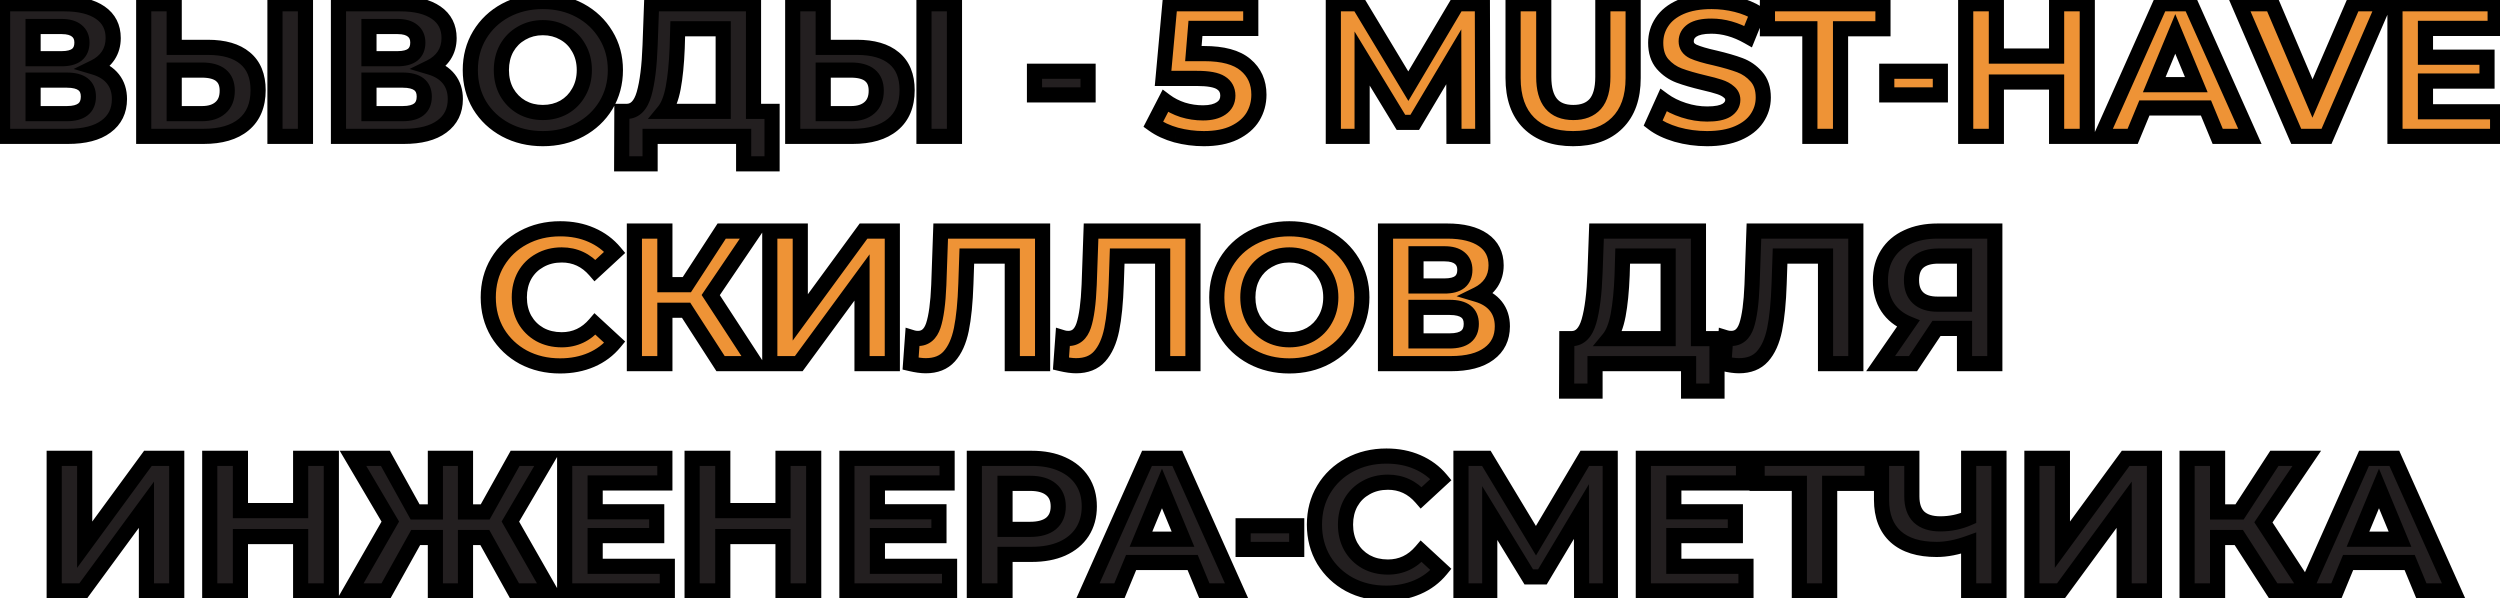
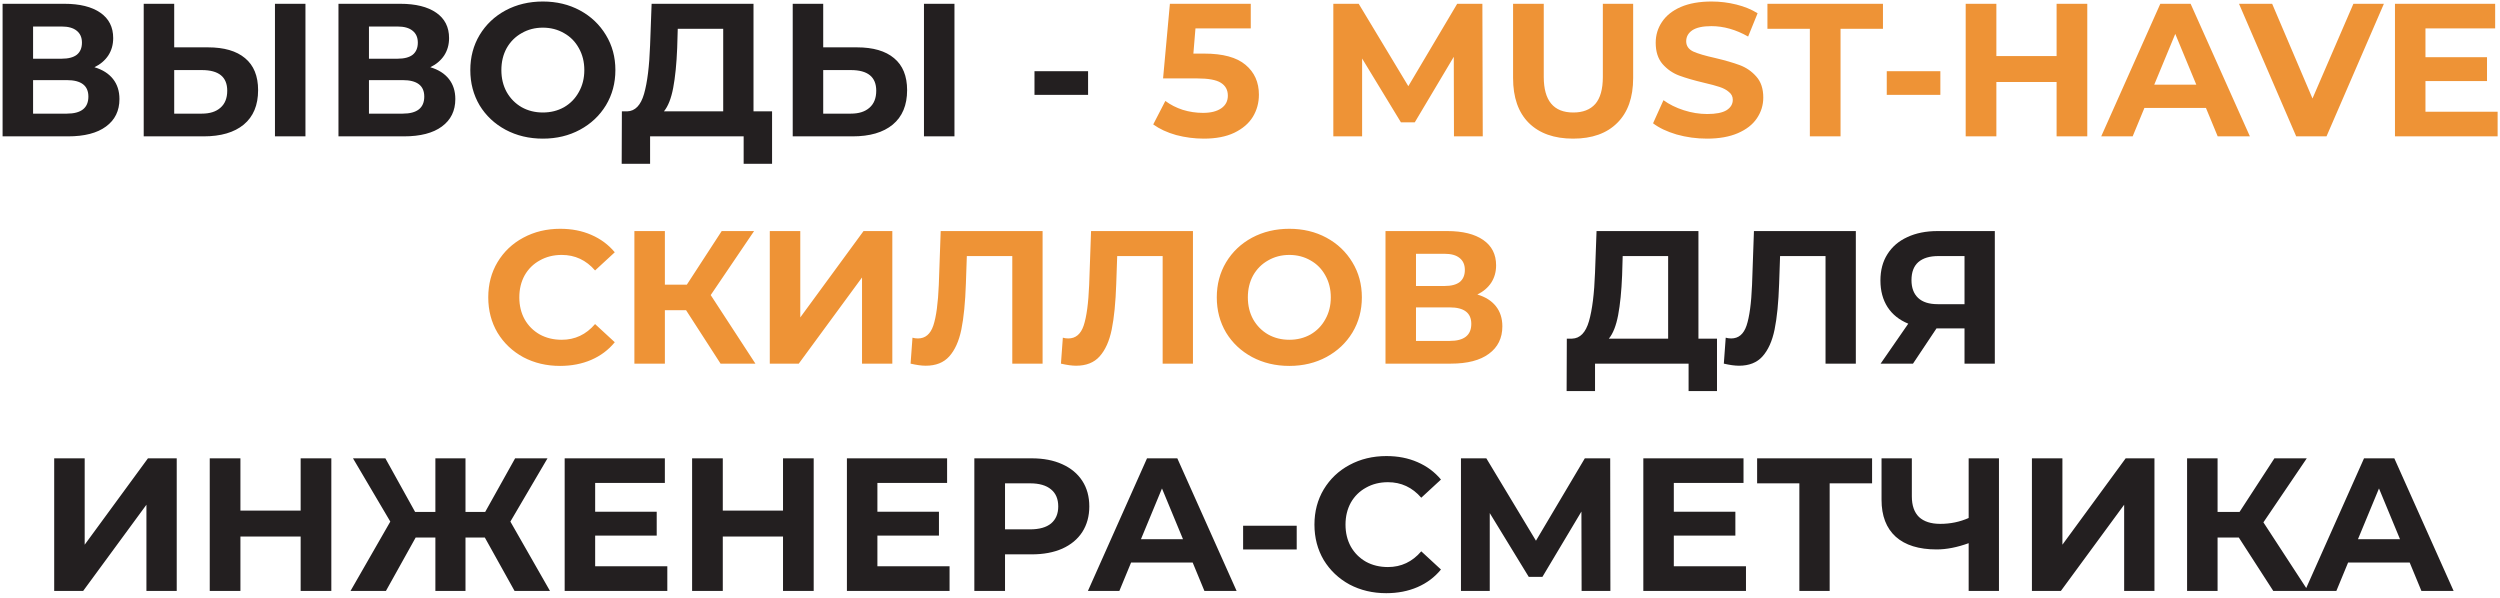
<svg xmlns="http://www.w3.org/2000/svg" width="330" height="79" viewBox="0 0 330 79" fill="none">
  <path d="M12.467 8.875C13.534 9.192 14.35 9.708 14.917 10.425C15.484 11.142 15.767 12.025 15.767 13.075C15.767 14.625 15.175 15.833 13.992 16.7C12.825 17.567 11.15 18 8.967 18H0.342V0.5H8.492C10.525 0.5 12.109 0.892 13.242 1.675C14.375 2.458 14.942 3.575 14.942 5.025C14.942 5.892 14.725 6.658 14.292 7.325C13.859 7.975 13.25 8.492 12.467 8.875ZM4.367 7.75H8.142C9.025 7.75 9.692 7.575 10.142 7.225C10.592 6.858 10.817 6.325 10.817 5.625C10.817 4.942 10.584 4.417 10.117 4.05C9.667 3.683 9.009 3.5 8.142 3.5H4.367V7.75ZM8.817 15C10.717 15 11.667 14.25 11.667 12.75C11.667 11.3 10.717 10.575 8.817 10.575H4.367V15H8.817ZM27.445 6.25C29.578 6.25 31.212 6.725 32.345 7.675C33.495 8.625 34.07 10.033 34.07 11.9C34.07 13.883 33.437 15.4 32.17 16.45C30.92 17.483 29.153 18 26.87 18H18.97V0.5H22.995V6.25H27.445ZM26.645 15C27.695 15 28.512 14.742 29.095 14.225C29.695 13.708 29.995 12.958 29.995 11.975C29.995 10.158 28.878 9.25 26.645 9.25H22.995V15H26.645ZM36.295 0.5H40.32V18H36.295V0.5ZM56.803 8.875C57.87 9.192 58.686 9.708 59.253 10.425C59.82 11.142 60.103 12.025 60.103 13.075C60.103 14.625 59.511 15.833 58.328 16.7C57.161 17.567 55.486 18 53.303 18H44.678V0.5H52.828C54.861 0.5 56.445 0.892 57.578 1.675C58.711 2.458 59.278 3.575 59.278 5.025C59.278 5.892 59.061 6.658 58.628 7.325C58.195 7.975 57.586 8.492 56.803 8.875ZM48.703 7.75H52.478C53.361 7.75 54.028 7.575 54.478 7.225C54.928 6.858 55.153 6.325 55.153 5.625C55.153 4.942 54.92 4.417 54.453 4.05C54.003 3.683 53.345 3.5 52.478 3.5H48.703V7.75ZM53.153 15C55.053 15 56.003 14.25 56.003 12.75C56.003 11.3 55.053 10.575 53.153 10.575H48.703V15H53.153ZM71.656 18.3C69.839 18.3 68.198 17.908 66.731 17.125C65.281 16.342 64.139 15.267 63.306 13.9C62.489 12.517 62.081 10.967 62.081 9.25C62.081 7.533 62.489 5.992 63.306 4.625C64.139 3.242 65.281 2.158 66.731 1.375C68.198 0.592 69.839 0.2 71.656 0.2C73.472 0.2 75.106 0.592 76.556 1.375C78.006 2.158 79.147 3.242 79.981 4.625C80.814 5.992 81.231 7.533 81.231 9.25C81.231 10.967 80.814 12.517 79.981 13.9C79.147 15.267 78.006 16.342 76.556 17.125C75.106 17.908 73.472 18.3 71.656 18.3ZM71.656 14.85C72.689 14.85 73.623 14.617 74.456 14.15C75.289 13.667 75.939 13 76.406 12.15C76.889 11.3 77.131 10.333 77.131 9.25C77.131 8.167 76.889 7.2 76.406 6.35C75.939 5.5 75.289 4.842 74.456 4.375C73.623 3.892 72.689 3.65 71.656 3.65C70.623 3.65 69.689 3.892 68.856 4.375C68.022 4.842 67.364 5.5 66.881 6.35C66.414 7.2 66.181 8.167 66.181 9.25C66.181 10.333 66.414 11.3 66.881 12.15C67.364 13 68.022 13.667 68.856 14.15C69.689 14.617 70.623 14.85 71.656 14.85ZM101.913 14.7V21.625H98.162V18H85.812V21.625H82.062L82.088 14.7H82.787C83.838 14.667 84.579 13.9 85.013 12.4C85.446 10.9 85.713 8.758 85.812 5.975L86.013 0.5H99.463V14.7H101.913ZM89.388 6.35C89.304 8.433 89.129 10.183 88.862 11.6C88.596 13 88.188 14.033 87.638 14.7H95.463V3.8H89.463L89.388 6.35ZM113.114 6.25C115.247 6.25 116.881 6.725 118.014 7.675C119.164 8.625 119.739 10.033 119.739 11.9C119.739 13.883 119.106 15.4 117.839 16.45C116.589 17.483 114.822 18 112.539 18H104.639V0.5H108.664V6.25H113.114ZM112.314 15C113.364 15 114.181 14.742 114.764 14.225C115.364 13.708 115.664 12.958 115.664 11.975C115.664 10.158 114.547 9.25 112.314 9.25H108.664V15H112.314ZM121.964 0.5H125.989V18H121.964V0.5ZM136.552 9.4H143.627V12.525H136.552V9.4ZM226.644 44.7V51.625H222.894V48H210.544V51.625H206.794L206.819 44.7H207.519C208.569 44.667 209.311 43.9 209.744 42.4C210.177 40.9 210.444 38.758 210.544 35.975L210.744 30.5H224.194V44.7H226.644ZM214.119 36.35C214.036 38.433 213.861 40.183 213.594 41.6C213.327 43 212.919 44.033 212.369 44.7H220.194V33.8H214.194L214.119 36.35ZM244.97 30.5V48H240.97V33.8H234.97L234.845 37.45C234.762 39.933 234.562 41.95 234.245 43.5C233.929 45.033 233.395 46.217 232.645 47.05C231.912 47.867 230.879 48.275 229.545 48.275C228.995 48.275 228.329 48.183 227.545 48L227.795 44.575C228.012 44.642 228.254 44.675 228.52 44.675C229.487 44.675 230.162 44.108 230.545 42.975C230.929 41.825 231.17 40.033 231.27 37.6L231.52 30.5H244.97ZM263.316 30.5V48H259.316V43.35H255.616L252.516 48H248.241L251.891 42.725C250.708 42.242 249.799 41.517 249.166 40.55C248.533 39.567 248.216 38.392 248.216 37.025C248.216 35.675 248.524 34.517 249.141 33.55C249.758 32.567 250.633 31.817 251.766 31.3C252.899 30.767 254.233 30.5 255.766 30.5H263.316ZM255.866 33.8C254.716 33.8 253.833 34.067 253.216 34.6C252.616 35.133 252.316 35.925 252.316 36.975C252.316 37.992 252.608 38.775 253.191 39.325C253.774 39.875 254.633 40.15 255.766 40.15H259.316V33.8H255.866ZM7.154 60.5H11.178V71.9L19.529 60.5H23.328V78H19.328V66.625L10.979 78H7.154V60.5ZM43.736 60.5V78H39.686V70.825H31.736V78H27.686V60.5H31.736V67.4H39.686V60.5H43.736ZM63.995 70.95H61.445V78H57.47V70.95H54.87L50.945 78H46.27L51.52 68.85L46.595 60.5H50.87L54.795 67.575H57.47V60.5H61.445V67.575H64.045L67.995 60.5H72.27L67.37 68.85L72.595 78H67.92L63.995 70.95ZM88.086 74.75V78H74.536V60.5H87.761V63.75H78.561V67.55H86.686V70.7H78.561V74.75H88.086ZM107.408 60.5V78H103.358V70.825H95.408V78H91.358V60.5H95.408V67.4H103.358V60.5H107.408ZM125.342 74.75V78H111.792V60.5H125.017V63.75H115.817V67.55H123.942V70.7H115.817V74.75H125.342ZM136.188 60.5C137.738 60.5 139.08 60.758 140.213 61.275C141.363 61.792 142.247 62.525 142.863 63.475C143.48 64.425 143.788 65.55 143.788 66.85C143.788 68.133 143.48 69.258 142.863 70.225C142.247 71.175 141.363 71.908 140.213 72.425C139.08 72.925 137.738 73.175 136.188 73.175H132.663V78H128.613V60.5H136.188ZM135.963 69.875C137.18 69.875 138.105 69.617 138.738 69.1C139.372 68.567 139.688 67.817 139.688 66.85C139.688 65.867 139.372 65.117 138.738 64.6C138.105 64.067 137.18 63.8 135.963 63.8H132.663V69.875H135.963ZM157.431 74.25H149.306L147.756 78H143.606L151.406 60.5H155.406L163.231 78H158.981L157.431 74.25ZM156.156 71.175L153.381 64.475L150.606 71.175H156.156ZM164.091 69.4H171.166V72.525H164.091V69.4ZM182.982 78.3C181.199 78.3 179.582 77.917 178.132 77.15C176.699 76.367 175.566 75.292 174.732 73.925C173.916 72.542 173.507 70.983 173.507 69.25C173.507 67.517 173.916 65.967 174.732 64.6C175.566 63.217 176.699 62.142 178.132 61.375C179.582 60.592 181.207 60.2 183.007 60.2C184.524 60.2 185.891 60.467 187.107 61C188.341 61.533 189.374 62.3 190.207 63.3L187.607 65.7C186.424 64.333 184.957 63.65 183.207 63.65C182.124 63.65 181.157 63.892 180.307 64.375C179.457 64.842 178.791 65.5 178.307 66.35C177.841 67.2 177.607 68.167 177.607 69.25C177.607 70.333 177.841 71.3 178.307 72.15C178.791 73 179.457 73.667 180.307 74.15C181.157 74.617 182.124 74.85 183.207 74.85C184.957 74.85 186.424 74.158 187.607 72.775L190.207 75.175C189.374 76.192 188.341 76.967 187.107 77.5C185.874 78.033 184.499 78.3 182.982 78.3ZM208.772 78L208.747 67.525L203.597 76.15H201.797L196.647 67.725V78H192.847V60.5H196.197L202.747 71.375L209.197 60.5H212.547L212.572 78H208.772ZM230.469 74.75V78H216.919V60.5H230.144V63.75H220.944V67.55H229.069V70.7H220.944V74.75H230.469ZM247.115 63.8H241.515V78H237.515V63.8H231.94V60.5H247.115V63.8ZM263.863 60.5V78H259.863V71.7C258.346 72.25 256.938 72.525 255.638 72.525C253.288 72.525 251.488 71.967 250.238 70.85C248.988 69.717 248.363 68.092 248.363 65.975V60.5H252.363V65.525C252.363 66.725 252.679 67.633 253.313 68.25C253.963 68.85 254.896 69.15 256.113 69.15C257.446 69.15 258.696 68.892 259.863 68.375V60.5H263.863ZM268.213 60.5H272.238V71.9L280.588 60.5H284.388V78H280.388V66.625L272.038 78H268.213V60.5ZM295.52 70.95H292.72V78H288.695V60.5H292.72V67.575H295.62L300.22 60.5H304.495L298.77 68.95L304.67 78H300.07L295.52 70.95ZM318.076 74.25H309.951L308.401 78H304.251L312.051 60.5H316.051L323.876 78H319.626L318.076 74.25ZM316.801 71.175L314.026 64.475L311.251 71.175H316.801Z" fill="#231F20" />
  <path d="M158.951 7.075C161.417 7.075 163.234 7.567 164.401 8.55C165.584 9.533 166.176 10.85 166.176 12.5C166.176 13.567 165.909 14.542 165.376 15.425C164.842 16.292 164.026 16.992 162.926 17.525C161.842 18.042 160.501 18.3 158.901 18.3C157.667 18.3 156.451 18.142 155.251 17.825C154.067 17.492 153.059 17.025 152.226 16.425L153.826 13.325C154.492 13.825 155.259 14.217 156.126 14.5C156.992 14.767 157.884 14.9 158.801 14.9C159.817 14.9 160.617 14.7 161.201 14.3C161.784 13.9 162.076 13.342 162.076 12.625C162.076 11.875 161.767 11.308 161.151 10.925C160.551 10.542 159.501 10.35 158.001 10.35H153.526L154.426 0.5H165.101V3.75H157.801L157.526 7.075H158.951ZM191.924 18L191.899 7.5L186.749 16.15H184.924L179.799 7.725V18H175.999V0.5H179.349L185.899 11.375L192.349 0.5H195.674L195.724 18H191.924ZM207.651 18.3C205.151 18.3 203.201 17.608 201.801 16.225C200.417 14.842 199.726 12.867 199.726 10.3V0.5H203.776V10.15C203.776 13.283 205.076 14.85 207.676 14.85C208.942 14.85 209.909 14.475 210.576 13.725C211.242 12.958 211.576 11.767 211.576 10.15V0.5H215.576V10.3C215.576 12.867 214.876 14.842 213.476 16.225C212.092 17.608 210.151 18.3 207.651 18.3ZM225.328 18.3C223.945 18.3 222.603 18.117 221.303 17.75C220.02 17.367 218.986 16.875 218.203 16.275L219.578 13.225C220.328 13.775 221.22 14.217 222.253 14.55C223.286 14.883 224.32 15.05 225.353 15.05C226.503 15.05 227.353 14.883 227.903 14.55C228.453 14.2 228.728 13.742 228.728 13.175C228.728 12.758 228.561 12.417 228.228 12.15C227.911 11.867 227.495 11.642 226.978 11.475C226.478 11.308 225.795 11.125 224.928 10.925C223.595 10.608 222.503 10.292 221.653 9.975C220.803 9.658 220.07 9.15 219.453 8.45C218.853 7.75 218.553 6.817 218.553 5.65C218.553 4.633 218.828 3.717 219.378 2.9C219.928 2.067 220.753 1.408 221.853 0.925C222.97 0.442 224.328 0.2 225.928 0.2C227.045 0.2 228.136 0.333 229.203 0.6C230.27 0.867 231.203 1.25 232.003 1.75L230.753 4.825C229.136 3.908 227.52 3.45 225.903 3.45C224.77 3.45 223.928 3.633 223.378 4C222.845 4.367 222.578 4.85 222.578 5.45C222.578 6.05 222.886 6.5 223.503 6.8C224.136 7.083 225.095 7.367 226.378 7.65C227.711 7.967 228.803 8.283 229.653 8.6C230.503 8.917 231.228 9.417 231.828 10.1C232.445 10.783 232.753 11.708 232.753 12.875C232.753 13.875 232.47 14.792 231.903 15.625C231.353 16.442 230.52 17.092 229.403 17.575C228.286 18.058 226.928 18.3 225.328 18.3ZM238.901 3.8H233.301V0.5H248.551V3.8H242.951V18H238.901V3.8ZM249.052 9.4H256.127V12.525H249.052V9.4ZM275.521 0.5V18H271.471V10.825H263.521V18H259.471V0.5H263.521V7.4H271.471V0.5H275.521ZM291.186 14.25H283.061L281.511 18H277.361L285.161 0.5H289.161L296.986 18H292.736L291.186 14.25ZM289.911 11.175L287.136 4.475L284.361 11.175H289.911ZM314.674 0.5L307.099 18H303.099L295.549 0.5H299.924L305.249 13L310.649 0.5H314.674ZM329.686 14.75V18H316.136V0.5H329.361V3.75H320.161V7.55H328.286V10.7H320.161V14.75H329.686ZM73.925 48.3C72.141 48.3 70.525 47.917 69.075 47.15C67.641 46.367 66.508 45.292 65.675 43.925C64.858 42.542 64.45 40.983 64.45 39.25C64.45 37.517 64.858 35.967 65.675 34.6C66.508 33.217 67.641 32.142 69.075 31.375C70.525 30.592 72.15 30.2 73.95 30.2C75.466 30.2 76.833 30.467 78.05 31C79.283 31.533 80.316 32.3 81.15 33.3L78.55 35.7C77.366 34.333 75.9 33.65 74.15 33.65C73.066 33.65 72.1 33.892 71.25 34.375C70.4 34.842 69.733 35.5 69.25 36.35C68.783 37.2 68.55 38.167 68.55 39.25C68.55 40.333 68.783 41.3 69.25 42.15C69.733 43 70.4 43.667 71.25 44.15C72.1 44.617 73.066 44.85 74.15 44.85C75.9 44.85 77.366 44.158 78.55 42.775L81.15 45.175C80.316 46.192 79.283 46.967 78.05 47.5C76.816 48.033 75.441 48.3 73.925 48.3ZM90.564 40.95H87.764V48H83.739V30.5H87.764V37.575H90.664L95.264 30.5H99.539L93.814 38.95L99.714 48H95.114L90.564 40.95ZM101.612 30.5H105.637V41.9L113.987 30.5H117.787V48H113.787V36.625L105.437 48H101.612V30.5ZM137.622 30.5V48H133.622V33.8H127.622L127.497 37.45C127.413 39.933 127.213 41.95 126.897 43.5C126.58 45.033 126.047 46.217 125.297 47.05C124.563 47.867 123.53 48.275 122.197 48.275C121.647 48.275 120.98 48.183 120.197 48L120.447 44.575C120.663 44.642 120.905 44.675 121.172 44.675C122.138 44.675 122.813 44.108 123.197 42.975C123.58 41.825 123.822 40.033 123.922 37.6L124.172 30.5H137.622ZM157.47 30.5V48H153.47V33.8H147.47L147.345 37.45C147.262 39.933 147.062 41.95 146.745 43.5C146.429 45.033 145.895 46.217 145.145 47.05C144.412 47.867 143.379 48.275 142.045 48.275C141.495 48.275 140.829 48.183 140.045 48L140.295 44.575C140.512 44.642 140.754 44.675 141.02 44.675C141.987 44.675 142.662 44.108 143.045 42.975C143.429 41.825 143.67 40.033 143.77 37.6L144.02 30.5H157.47ZM170.191 48.3C168.374 48.3 166.733 47.908 165.266 47.125C163.816 46.342 162.674 45.267 161.841 43.9C161.024 42.517 160.616 40.967 160.616 39.25C160.616 37.533 161.024 35.992 161.841 34.625C162.674 33.242 163.816 32.158 165.266 31.375C166.733 30.592 168.374 30.2 170.191 30.2C172.008 30.2 173.641 30.592 175.091 31.375C176.541 32.158 177.683 33.242 178.516 34.625C179.349 35.992 179.766 37.533 179.766 39.25C179.766 40.967 179.349 42.517 178.516 43.9C177.683 45.267 176.541 46.342 175.091 47.125C173.641 47.908 172.008 48.3 170.191 48.3ZM170.191 44.85C171.224 44.85 172.158 44.617 172.991 44.15C173.824 43.667 174.474 43 174.941 42.15C175.424 41.3 175.666 40.333 175.666 39.25C175.666 38.167 175.424 37.2 174.941 36.35C174.474 35.5 173.824 34.842 172.991 34.375C172.158 33.892 171.224 33.65 170.191 33.65C169.158 33.65 168.224 33.892 167.391 34.375C166.558 34.842 165.899 35.5 165.416 36.35C164.949 37.2 164.716 38.167 164.716 39.25C164.716 40.333 164.949 41.3 165.416 42.15C165.899 43 166.558 43.667 167.391 44.15C168.224 44.617 169.158 44.85 170.191 44.85ZM195.011 38.875C196.078 39.192 196.894 39.708 197.461 40.425C198.028 41.142 198.311 42.025 198.311 43.075C198.311 44.625 197.719 45.833 196.536 46.7C195.369 47.567 193.694 48 191.511 48H182.886V30.5H191.036C193.069 30.5 194.653 30.892 195.786 31.675C196.919 32.458 197.486 33.575 197.486 35.025C197.486 35.892 197.269 36.658 196.836 37.325C196.403 37.975 195.794 38.492 195.011 38.875ZM186.911 37.75H190.686C191.569 37.75 192.236 37.575 192.686 37.225C193.136 36.858 193.361 36.325 193.361 35.625C193.361 34.942 193.128 34.417 192.661 34.05C192.211 33.683 191.553 33.5 190.686 33.5H186.911V37.75ZM191.361 45C193.261 45 194.211 44.25 194.211 42.75C194.211 41.3 193.261 40.575 191.361 40.575H186.911V45H191.361Z" fill="#EE9336" />
-   <path d="M12.467 8.875L12.027 7.977L9.724 9.104L12.182 9.834L12.467 8.875ZM14.917 10.425L14.133 11.045L14.133 11.045L14.917 10.425ZM13.992 16.7L13.401 15.893L13.396 15.897L13.992 16.7ZM0.342 18H-0.658V19H0.342V18ZM0.342 0.5V-0.5H-0.658V0.5H0.342ZM13.242 1.675L13.811 0.852L13.811 0.852L13.242 1.675ZM14.292 7.325L15.124 7.88L15.13 7.87L14.292 7.325ZM4.367 7.75H3.367V8.75H4.367V7.75ZM10.142 7.225L10.756 8.014L10.765 8.007L10.774 8L10.142 7.225ZM10.117 4.05L9.485 4.825L9.492 4.831L9.499 4.836L10.117 4.05ZM4.367 3.5V2.5H3.367V3.5H4.367ZM4.367 10.575V9.575H3.367V10.575H4.367ZM4.367 15H3.367V16H4.367V15ZM12.182 9.834C13.095 10.105 13.719 10.523 14.133 11.045L15.701 9.805C14.981 8.894 13.972 8.279 12.752 7.916L12.182 9.834ZM14.133 11.045C14.539 11.559 14.767 12.215 14.767 13.075H16.767C16.767 11.835 16.428 10.724 15.701 9.805L14.133 11.045ZM14.767 13.075C14.767 14.327 14.311 15.227 13.401 15.893L14.583 17.507C16.04 16.44 16.767 14.923 16.767 13.075H14.767ZM13.396 15.897C12.469 16.586 11.038 17 8.967 17V19C11.263 19 13.182 18.547 14.588 17.503L13.396 15.897ZM8.967 17H0.342V19H8.967V17ZM1.342 18V0.5H-0.658V18H1.342ZM0.342 1.5H8.492V-0.5H0.342V1.5ZM8.492 1.5C10.414 1.5 11.769 1.873 12.673 2.498L13.811 0.852C12.448 -0.089 10.637 -0.5 8.492 -0.5V1.5ZM12.673 2.498C13.52 3.083 13.942 3.883 13.942 5.025H15.942C15.942 3.267 15.23 1.834 13.811 0.852L12.673 2.498ZM13.942 5.025C13.942 5.716 13.772 6.29 13.454 6.78L15.13 7.87C15.679 7.027 15.942 6.067 15.942 5.025H13.942ZM13.46 6.77C13.136 7.256 12.671 7.662 12.027 7.977L12.906 9.773C13.83 9.321 14.582 8.694 15.124 7.88L13.46 6.77ZM4.367 8.75H8.142V6.75H4.367V8.75ZM8.142 8.75C9.133 8.75 10.057 8.558 10.756 8.014L9.528 6.436C9.327 6.592 8.918 6.75 8.142 6.75V8.75ZM10.774 8C11.505 7.404 11.817 6.557 11.817 5.625H9.817C9.817 6.093 9.679 6.312 9.51 6.45L10.774 8ZM11.817 5.625C11.817 4.687 11.481 3.85 10.735 3.264L9.499 4.836C9.686 4.983 9.817 5.196 9.817 5.625H11.817ZM10.749 3.275C10.051 2.706 9.13 2.5 8.142 2.5V4.5C8.888 4.5 9.283 4.66 9.485 4.825L10.749 3.275ZM8.142 2.5H4.367V4.5H8.142V2.5ZM3.367 3.5V7.75H5.367V3.5H3.367ZM8.817 16C9.872 16 10.847 15.796 11.574 15.222C12.346 14.613 12.667 13.725 12.667 12.75H10.667C10.667 13.275 10.513 13.512 10.335 13.653C10.112 13.829 9.662 14 8.817 14V16ZM12.667 12.75C12.667 11.787 12.338 10.916 11.561 10.324C10.836 9.77 9.866 9.575 8.817 9.575V11.575C9.668 11.575 10.123 11.742 10.348 11.914C10.521 12.046 10.667 12.262 10.667 12.75H12.667ZM8.817 9.575H4.367V11.575H8.817V9.575ZM3.367 10.575V15H5.367V10.575H3.367ZM4.367 16H8.817V14H4.367V16ZM32.345 7.675L31.703 8.441L31.708 8.446L32.345 7.675ZM32.17 16.45L32.807 17.221L32.808 17.22L32.17 16.45ZM18.97 18H17.97V19H18.97V18ZM18.97 0.5V-0.5H17.97V0.5H18.97ZM22.995 0.5H23.995V-0.5H22.995V0.5ZM22.995 6.25H21.995V7.25H22.995V6.25ZM29.095 14.225L28.442 13.467L28.432 13.476L29.095 14.225ZM22.995 9.25V8.25H21.995V9.25H22.995ZM22.995 15H21.995V16H22.995V15ZM36.295 0.5V-0.5H35.295V0.5H36.295ZM40.32 0.5H41.32V-0.5H40.32V0.5ZM40.32 18V19H41.32V18H40.32ZM36.295 18H35.295V19H36.295V18ZM27.445 7.25C29.445 7.25 30.814 7.697 31.703 8.441L32.987 6.909C31.609 5.753 29.712 5.25 27.445 5.25V7.25ZM31.708 8.446C32.572 9.159 33.07 10.25 33.07 11.9H35.07C35.07 9.817 34.418 8.091 32.982 6.904L31.708 8.446ZM33.07 11.9C33.07 13.653 32.522 14.859 31.532 15.68L32.808 17.22C34.351 15.941 35.07 14.114 35.07 11.9H33.07ZM31.533 15.679C30.523 16.514 29.014 17 26.87 17V19C29.292 19 31.317 18.453 32.807 17.221L31.533 15.679ZM26.87 17H18.97V19H26.87V17ZM19.97 18V0.5H17.97V18H19.97ZM18.97 1.5H22.995V-0.5H18.97V1.5ZM21.995 0.5V6.25H23.995V0.5H21.995ZM22.995 7.25H27.445V5.25H22.995V7.25ZM26.645 16C27.853 16 28.936 15.701 29.758 14.974L28.432 13.476C28.087 13.782 27.536 14 26.645 14V16ZM29.747 14.983C30.62 14.231 30.995 13.173 30.995 11.975H28.995C28.995 12.744 28.77 13.185 28.442 13.467L29.747 14.983ZM30.995 11.975C30.995 10.852 30.64 9.848 29.788 9.155C28.977 8.495 27.871 8.25 26.645 8.25V10.25C27.652 10.25 28.221 10.459 28.526 10.707C28.792 10.923 28.995 11.282 28.995 11.975H30.995ZM26.645 8.25H22.995V10.25H26.645V8.25ZM21.995 9.25V15H23.995V9.25H21.995ZM22.995 16H26.645V14H22.995V16ZM36.295 1.5H40.32V-0.5H36.295V1.5ZM39.32 0.5V18H41.32V0.5H39.32ZM40.32 17H36.295V19H40.32V17ZM37.295 18V0.5H35.295V18H37.295ZM56.803 8.875L56.363 7.977L54.06 9.104L56.518 9.834L56.803 8.875ZM59.253 10.425L58.468 11.045L58.468 11.045L59.253 10.425ZM58.328 16.7L57.737 15.893L57.732 15.897L58.328 16.7ZM44.678 18H43.678V19H44.678V18ZM44.678 0.5V-0.5H43.678V0.5H44.678ZM57.578 1.675L58.147 0.852L58.147 0.852L57.578 1.675ZM58.628 7.325L59.46 7.88L59.466 7.87L58.628 7.325ZM48.703 7.75H47.703V8.75H48.703V7.75ZM54.478 7.225L55.092 8.014L55.101 8.007L55.11 8L54.478 7.225ZM54.453 4.05L53.821 4.825L53.828 4.831L53.835 4.836L54.453 4.05ZM48.703 3.5V2.5H47.703V3.5H48.703ZM48.703 10.575V9.575H47.703V10.575H48.703ZM48.703 15H47.703V16H48.703V15ZM56.518 9.834C57.431 10.105 58.055 10.523 58.468 11.045L60.037 9.805C59.317 8.894 58.308 8.279 57.087 7.916L56.518 9.834ZM58.468 11.045C58.875 11.559 59.103 12.215 59.103 13.075H61.103C61.103 11.835 60.764 10.724 60.037 9.805L58.468 11.045ZM59.103 13.075C59.103 14.327 58.647 15.227 57.737 15.893L58.919 17.507C60.376 16.44 61.103 14.923 61.103 13.075H59.103ZM57.732 15.897C56.805 16.586 55.374 17 53.303 17V19C55.599 19 57.518 18.547 58.924 17.503L57.732 15.897ZM53.303 17H44.678V19H53.303V17ZM45.678 18V0.5H43.678V18H45.678ZM44.678 1.5H52.828V-0.5H44.678V1.5ZM52.828 1.5C54.75 1.5 56.105 1.873 57.009 2.498L58.147 0.852C56.784 -0.089 54.973 -0.5 52.828 -0.5V1.5ZM57.009 2.498C57.856 3.083 58.278 3.883 58.278 5.025H60.278C60.278 3.267 59.566 1.834 58.147 0.852L57.009 2.498ZM58.278 5.025C58.278 5.716 58.108 6.29 57.789 6.78L59.466 7.87C60.015 7.027 60.278 6.067 60.278 5.025H58.278ZM57.796 6.77C57.472 7.256 57.007 7.662 56.363 7.977L57.242 9.773C58.166 9.321 58.917 8.694 59.46 7.88L57.796 6.77ZM48.703 8.75H52.478V6.75H48.703V8.75ZM52.478 8.75C53.468 8.75 54.393 8.558 55.092 8.014L53.864 6.436C53.663 6.592 53.254 6.75 52.478 6.75V8.75ZM55.11 8C55.841 7.404 56.153 6.557 56.153 5.625H54.153C54.153 6.093 54.015 6.312 53.846 6.45L55.11 8ZM56.153 5.625C56.153 4.687 55.817 3.85 55.071 3.264L53.835 4.836C54.022 4.983 54.153 5.196 54.153 5.625H56.153ZM55.085 3.275C54.387 2.706 53.466 2.5 52.478 2.5V4.5C53.224 4.5 53.619 4.66 53.821 4.825L55.085 3.275ZM52.478 2.5H48.703V4.5H52.478V2.5ZM47.703 3.5V7.75H49.703V3.5H47.703ZM53.153 16C54.208 16 55.183 15.796 55.91 15.222C56.682 14.613 57.003 13.725 57.003 12.75H55.003C55.003 13.275 54.849 13.512 54.671 13.653C54.448 13.829 53.998 14 53.153 14V16ZM57.003 12.75C57.003 11.787 56.674 10.916 55.897 10.324C55.172 9.77 54.202 9.575 53.153 9.575V11.575C54.004 11.575 54.459 11.742 54.684 11.914C54.857 12.046 55.003 12.262 55.003 12.75H57.003ZM53.153 9.575H48.703V11.575H53.153V9.575ZM47.703 10.575V15H49.703V10.575H47.703ZM48.703 16H53.153V14H48.703V16ZM66.731 17.125L66.255 18.005L66.26 18.007L66.731 17.125ZM63.306 13.9L62.445 14.408L62.448 14.415L62.452 14.421L63.306 13.9ZM63.306 4.625L62.449 4.109L62.447 4.112L63.306 4.625ZM66.731 1.375L66.26 0.493L66.256 0.495L66.731 1.375ZM79.981 4.625L79.124 5.141L79.127 5.146L79.981 4.625ZM79.981 13.9L80.835 14.421L80.837 14.416L79.981 13.9ZM76.556 17.125L77.031 18.005L76.556 17.125ZM74.456 14.15L74.945 15.023L74.951 15.019L74.958 15.015L74.456 14.15ZM76.406 12.15L75.537 11.656L75.533 11.662L75.529 11.669L76.406 12.15ZM76.406 6.35L75.529 6.831L75.533 6.838L75.537 6.844L76.406 6.35ZM74.456 4.375L73.954 5.24L73.961 5.244L73.967 5.248L74.456 4.375ZM68.856 4.375L69.344 5.248L69.351 5.244L69.358 5.24L68.856 4.375ZM66.881 6.35L66.012 5.856L66.008 5.862L66.004 5.869L66.881 6.35ZM66.881 12.15L66.004 12.631L66.008 12.638L66.012 12.644L66.881 12.15ZM68.856 14.15L68.354 15.015L68.361 15.019L68.367 15.023L68.856 14.15ZM71.656 17.3C69.988 17.3 68.51 16.942 67.202 16.243L66.26 18.007C67.885 18.875 69.69 19.3 71.656 19.3V17.3ZM67.206 16.245C65.907 15.543 64.898 14.59 64.16 13.379L62.452 14.421C63.38 15.943 64.655 17.14 66.256 18.005L67.206 16.245ZM64.167 13.392C63.447 12.173 63.081 10.801 63.081 9.25H61.081C61.081 11.133 61.531 12.86 62.445 14.408L64.167 13.392ZM63.081 9.25C63.081 7.699 63.447 6.337 64.164 5.138L62.447 4.112C61.531 5.646 61.081 7.367 61.081 9.25H63.081ZM64.162 5.141C64.901 3.914 65.91 2.955 67.206 2.255L66.256 0.495C64.652 1.362 63.377 2.569 62.449 4.109L64.162 5.141ZM67.202 2.257C68.51 1.558 69.988 1.2 71.656 1.2V-0.8C69.69 -0.8 67.885 -0.375 66.26 0.493L67.202 2.257ZM71.656 1.2C73.324 1.2 74.791 1.558 76.081 2.255L77.031 0.495C75.421 -0.375 73.621 -0.8 71.656 -0.8V1.2ZM76.081 2.255C77.377 2.955 78.385 3.914 79.124 5.141L80.837 4.109C79.91 2.569 78.635 1.362 77.031 0.495L76.081 2.255ZM79.127 5.146C79.858 6.344 80.231 7.703 80.231 9.25H82.231C82.231 7.364 81.771 5.639 80.835 4.104L79.127 5.146ZM80.231 9.25C80.231 10.797 79.858 12.166 79.124 13.384L80.837 14.416C81.771 12.867 82.231 11.137 82.231 9.25H80.231ZM79.127 13.379C78.389 14.59 77.38 15.543 76.081 16.245L77.031 18.005C78.632 17.14 79.906 15.943 80.835 14.421L79.127 13.379ZM76.081 16.245C74.791 16.942 73.324 17.3 71.656 17.3V19.3C73.621 19.3 75.421 18.875 77.031 18.005L76.081 16.245ZM71.656 15.85C72.846 15.85 73.95 15.579 74.945 15.023L73.967 13.277C73.295 13.654 72.532 13.85 71.656 13.85V15.85ZM74.958 15.015C75.95 14.44 76.729 13.64 77.282 12.631L75.529 11.669C75.15 12.36 74.629 12.894 73.954 13.285L74.958 15.015ZM77.275 12.644C77.853 11.628 78.131 10.488 78.131 9.25H76.131C76.131 10.179 75.925 10.972 75.537 11.656L77.275 12.644ZM78.131 9.25C78.131 8.012 77.853 6.872 77.275 5.856L75.537 6.844C75.925 7.528 76.131 8.321 76.131 9.25H78.131ZM77.282 5.869C76.727 4.857 75.944 4.062 74.945 3.502L73.967 5.248C74.635 5.621 75.151 6.143 75.529 6.831L77.282 5.869ZM74.958 3.51C73.961 2.932 72.852 2.65 71.656 2.65V4.65C72.526 4.65 73.284 4.852 73.954 5.24L74.958 3.51ZM71.656 2.65C70.46 2.65 69.351 2.932 68.354 3.51L69.358 5.24C70.027 4.852 70.785 4.65 71.656 4.65V2.65ZM68.367 3.502C67.371 4.06 66.583 4.851 66.012 5.856L67.75 6.844C68.146 6.149 68.674 5.623 69.344 5.248L68.367 3.502ZM66.004 5.869C65.448 6.883 65.181 8.018 65.181 9.25H67.181C67.181 8.315 67.381 7.517 67.757 6.831L66.004 5.869ZM65.181 9.25C65.181 10.482 65.448 11.617 66.004 12.631L67.757 11.669C67.381 10.983 67.181 10.185 67.181 9.25H65.181ZM66.012 12.644C66.581 13.646 67.365 14.441 68.354 15.015L69.358 13.285C68.68 12.892 68.147 12.354 67.75 11.656L66.012 12.644ZM68.367 15.023C69.362 15.579 70.466 15.85 71.656 15.85V13.85C70.779 13.85 70.016 13.654 69.344 13.277L68.367 15.023ZM101.913 14.7H102.913V13.7H101.913V14.7ZM101.913 21.625V22.625H102.913V21.625H101.913ZM98.162 21.625H97.162V22.625H98.162V21.625ZM98.162 18H99.162V17H98.162V18ZM85.812 18V17H84.812V18H85.812ZM85.812 21.625V22.625H86.812V21.625H85.812ZM82.062 21.625L81.062 21.621L81.059 22.625H82.062V21.625ZM82.088 14.7V13.7H81.091L81.088 14.696L82.088 14.7ZM82.787 14.7V15.7H82.803L82.819 15.7L82.787 14.7ZM85.013 12.4L84.052 12.123L84.052 12.123L85.013 12.4ZM85.812 5.975L84.813 5.938L84.813 5.939L85.812 5.975ZM86.013 0.5V-0.5H85.048L85.013 0.463L86.013 0.5ZM99.463 0.5H100.463V-0.5H99.463V0.5ZM99.463 14.7H98.463V15.7H99.463V14.7ZM89.388 6.35L90.387 6.39L90.387 6.379L89.388 6.35ZM88.862 11.6L89.845 11.787L89.845 11.785L88.862 11.6ZM87.638 14.7L86.866 14.064L85.516 15.7H87.638V14.7ZM95.463 14.7V15.7H96.463V14.7H95.463ZM95.463 3.8H96.463V2.8H95.463V3.8ZM89.463 3.8V2.8H88.492L88.463 3.771L89.463 3.8ZM100.913 14.7V21.625H102.913V14.7H100.913ZM101.913 20.625H98.162V22.625H101.913V20.625ZM99.162 21.625V18H97.162V21.625H99.162ZM98.162 17H85.812V19H98.162V17ZM84.812 18V21.625H86.812V18H84.812ZM85.812 20.625H82.062V22.625H85.812V20.625ZM83.062 21.629L83.088 14.704L81.088 14.696L81.062 21.621L83.062 21.629ZM82.088 15.7H82.787V13.7H82.088V15.7ZM82.819 15.7C83.609 15.674 84.302 15.362 84.85 14.795C85.375 14.253 85.731 13.517 85.973 12.678L84.052 12.123C83.861 12.783 83.629 13.181 83.412 13.405C83.219 13.604 83.016 13.692 82.756 13.7L82.819 15.7ZM85.973 12.678C86.44 11.06 86.711 8.823 86.812 6.011L84.813 5.939C84.714 8.694 84.451 10.74 84.052 12.123L85.973 12.678ZM86.812 6.011L87.012 0.537L85.013 0.463L84.813 5.938L86.812 6.011ZM86.013 1.5H99.463V-0.5H86.013V1.5ZM98.463 0.5V14.7H100.463V0.5H98.463ZM99.463 15.7H101.913V13.7H99.463V15.7ZM88.388 6.31C88.306 8.364 88.134 10.062 87.88 11.415L89.845 11.785C90.124 10.305 90.302 8.503 90.387 6.39L88.388 6.31ZM87.88 11.413C87.627 12.743 87.261 13.585 86.866 14.064L88.409 15.336C89.114 14.482 89.565 13.257 89.845 11.787L87.88 11.413ZM87.638 15.7H95.463V13.7H87.638V15.7ZM96.463 14.7V3.8H94.463V14.7H96.463ZM95.463 2.8H89.463V4.8H95.463V2.8ZM88.463 3.771L88.388 6.321L90.387 6.379L90.462 3.829L88.463 3.771ZM118.014 7.675L117.371 8.441L117.377 8.446L118.014 7.675ZM117.839 16.45L118.476 17.221L118.477 17.22L117.839 16.45ZM104.639 18H103.639V19H104.639V18ZM104.639 0.5V-0.5H103.639V0.5H104.639ZM108.664 0.5H109.664V-0.5H108.664V0.5ZM108.664 6.25H107.664V7.25H108.664V6.25ZM114.764 14.225L114.111 13.467L114.101 13.476L114.764 14.225ZM108.664 9.25V8.25H107.664V9.25H108.664ZM108.664 15H107.664V16H108.664V15ZM121.964 0.5V-0.5H120.964V0.5H121.964ZM125.989 0.5H126.989V-0.5H125.989V0.5ZM125.989 18V19H126.989V18H125.989ZM121.964 18H120.964V19H121.964V18ZM113.114 7.25C115.114 7.25 116.483 7.697 117.371 8.441L118.656 6.909C117.278 5.753 115.38 5.25 113.114 5.25V7.25ZM117.377 8.446C118.241 9.159 118.739 10.25 118.739 11.9H120.739C120.739 9.817 120.087 8.091 118.651 6.904L117.377 8.446ZM118.739 11.9C118.739 13.653 118.191 14.859 117.201 15.68L118.477 17.22C120.02 15.941 120.739 14.114 120.739 11.9H118.739ZM117.202 15.679C116.192 16.514 114.683 17 112.539 17V19C114.961 19 116.986 18.453 118.476 17.221L117.202 15.679ZM112.539 17H104.639V19H112.539V17ZM105.639 18V0.5H103.639V18H105.639ZM104.639 1.5H108.664V-0.5H104.639V1.5ZM107.664 0.5V6.25H109.664V0.5H107.664ZM108.664 7.25H113.114V5.25H108.664V7.25ZM112.314 16C113.522 16 114.605 15.701 115.427 14.974L114.101 13.476C113.756 13.782 113.205 14 112.314 14V16ZM115.416 14.983C116.289 14.231 116.664 13.173 116.664 11.975H114.664C114.664 12.744 114.439 13.185 114.111 13.467L115.416 14.983ZM116.664 11.975C116.664 10.852 116.309 9.848 115.457 9.155C114.646 8.495 113.54 8.25 112.314 8.25V10.25C113.321 10.25 113.89 10.459 114.195 10.707C114.461 10.923 114.664 11.282 114.664 11.975H116.664ZM112.314 8.25H108.664V10.25H112.314V8.25ZM107.664 9.25V15H109.664V9.25H107.664ZM108.664 16H112.314V14H108.664V16ZM121.964 1.5H125.989V-0.5H121.964V1.5ZM124.989 0.5V18H126.989V0.5H124.989ZM125.989 17H121.964V19H125.989V17ZM122.964 18V0.5H120.964V18H122.964ZM136.552 9.4V8.4H135.552V9.4H136.552ZM143.627 9.4H144.627V8.4H143.627V9.4ZM143.627 12.525V13.525H144.627V12.525H143.627ZM136.552 12.525H135.552V13.525H136.552V12.525ZM136.552 10.4H143.627V8.4H136.552V10.4ZM142.627 9.4V12.525H144.627V9.4H142.627ZM143.627 11.525H136.552V13.525H143.627V11.525ZM137.552 12.525V9.4H135.552V12.525H137.552ZM164.401 8.55L163.756 9.315L163.761 9.319L164.401 8.55ZM165.376 15.425L166.227 15.949L166.232 15.942L165.376 15.425ZM162.926 17.525L163.356 18.428L163.362 18.425L162.926 17.525ZM155.251 17.825L154.979 18.788L154.987 18.79L154.995 18.792L155.251 17.825ZM152.226 16.425L151.337 15.966L150.941 16.733L151.641 17.236L152.226 16.425ZM153.826 13.325L154.426 12.525L153.479 11.815L152.937 12.866L153.826 13.325ZM156.126 14.5L155.815 15.45L155.823 15.453L155.832 15.456L156.126 14.5ZM161.201 14.3L161.766 15.125L161.766 15.125L161.201 14.3ZM161.151 10.925L160.612 11.768L160.623 11.774L161.151 10.925ZM153.526 10.35L152.53 10.259L152.43 11.35H153.526V10.35ZM154.426 0.5V-0.5H153.513L153.43 0.409L154.426 0.5ZM165.101 0.5H166.101V-0.5H165.101V0.5ZM165.101 3.75V4.75H166.101V3.75H165.101ZM157.801 3.75V2.75H156.88L156.804 3.668L157.801 3.75ZM157.526 7.075L156.529 6.993L156.439 8.075H157.526V7.075ZM158.951 8.075C161.317 8.075 162.852 8.553 163.756 9.315L165.045 7.785C163.616 6.581 161.517 6.075 158.951 6.075V8.075ZM163.761 9.319C164.698 10.097 165.176 11.123 165.176 12.5H167.176C167.176 10.577 166.47 8.969 165.04 7.781L163.761 9.319ZM165.176 12.5C165.176 13.391 164.955 14.186 164.52 14.908L166.232 15.942C166.862 14.897 167.176 13.742 167.176 12.5H165.176ZM164.524 14.901C164.109 15.575 163.453 16.158 162.489 16.625L163.362 18.425C164.598 17.825 165.576 17.008 166.227 15.949L164.524 14.901ZM162.495 16.622C161.583 17.057 160.399 17.3 158.901 17.3V19.3C160.602 19.3 162.101 19.026 163.356 18.428L162.495 16.622ZM158.901 17.3C157.754 17.3 156.623 17.153 155.506 16.858L154.995 18.792C156.278 19.13 157.581 19.3 158.901 19.3V17.3ZM155.522 16.863C154.429 16.555 153.532 16.133 152.81 15.614L151.641 17.236C152.586 17.917 153.705 18.429 154.979 18.788L155.522 16.863ZM153.114 16.884L154.714 13.784L152.937 12.866L151.337 15.966L153.114 16.884ZM153.226 14.125C153.988 14.697 154.854 15.136 155.815 15.45L156.436 13.55C155.664 13.297 154.997 12.954 154.426 12.525L153.226 14.125ZM155.832 15.456C156.794 15.752 157.785 15.9 158.801 15.9V13.9C157.983 13.9 157.19 13.781 156.42 13.544L155.832 15.456ZM158.801 15.9C159.935 15.9 160.958 15.679 161.766 15.125L160.635 13.475C160.276 13.721 159.7 13.9 158.801 13.9V15.9ZM161.766 15.125C162.626 14.535 163.076 13.666 163.076 12.625H161.076C161.076 13.017 160.942 13.265 160.635 13.475L161.766 15.125ZM163.076 12.625C163.076 11.543 162.6 10.649 161.679 10.076L160.623 11.774C160.934 11.968 161.076 12.207 161.076 12.625H163.076ZM161.689 10.082C160.829 9.533 159.522 9.35 158.001 9.35V11.35C159.479 11.35 160.273 11.551 160.612 11.768L161.689 10.082ZM158.001 9.35H153.526V11.35H158.001V9.35ZM154.521 10.441L155.421 0.591L153.43 0.409L152.53 10.259L154.521 10.441ZM154.426 1.5H165.101V-0.5H154.426V1.5ZM164.101 0.5V3.75H166.101V0.5H164.101ZM165.101 2.75H157.801V4.75H165.101V2.75ZM156.804 3.668L156.529 6.993L158.522 7.157L158.797 3.832L156.804 3.668ZM157.526 8.075H158.951V6.075H157.526V8.075ZM191.924 18L190.924 18.002L190.926 19H191.924V18ZM191.899 7.5L192.899 7.498L192.89 3.88L191.04 6.988L191.899 7.5ZM186.749 16.15V17.15H187.317L187.608 16.662L186.749 16.15ZM184.924 16.15L184.069 16.67L184.362 17.15H184.924V16.15ZM179.799 7.725L180.653 7.205L178.799 4.157V7.725H179.799ZM179.799 18V19H180.799V18H179.799ZM175.999 18H174.999V19H175.999V18ZM175.999 0.5V-0.5H174.999V0.5H175.999ZM179.349 0.5L180.205 -0.016L179.914 -0.5H179.349V0.5ZM185.899 11.375L185.042 11.891L185.905 13.324L186.759 11.885L185.899 11.375ZM192.349 0.5V-0.5H191.779L191.489 -0.01L192.349 0.5ZM195.674 0.5L196.674 0.497L196.671 -0.5H195.674V0.5ZM195.724 18V19H196.727L196.724 17.997L195.724 18ZM192.924 17.998L192.899 7.498L190.899 7.502L190.924 18.002L192.924 17.998ZM191.04 6.988L185.89 15.638L187.608 16.662L192.758 8.012L191.04 6.988ZM186.749 15.15H184.924V17.15H186.749V15.15ZM185.778 15.63L180.653 7.205L178.944 8.245L184.069 16.67L185.778 15.63ZM178.799 7.725V18H180.799V7.725H178.799ZM179.799 17H175.999V19H179.799V17ZM176.999 18V0.5H174.999V18H176.999ZM175.999 1.5H179.349V-0.5H175.999V1.5ZM178.492 1.016L185.042 11.891L186.755 10.859L180.205 -0.016L178.492 1.016ZM186.759 11.885L193.209 1.01L191.489 -0.01L185.039 10.865L186.759 11.885ZM192.349 1.5H195.674V-0.5H192.349V1.5ZM194.674 0.503L194.724 18.003L196.724 17.997L196.674 0.497L194.674 0.503ZM195.724 17H191.924V19H195.724V17ZM201.801 16.225L201.094 16.932L201.098 16.936L201.801 16.225ZM199.726 0.5V-0.5H198.726V0.5H199.726ZM203.776 0.5H204.776V-0.5H203.776V0.5ZM210.576 13.725L211.323 14.389L211.33 14.381L210.576 13.725ZM211.576 0.5V-0.5H210.576V0.5H211.576ZM215.576 0.5H216.576V-0.5H215.576V0.5ZM213.476 16.225L212.773 15.514L212.769 15.518L213.476 16.225ZM207.651 17.3C205.339 17.3 203.669 16.666 202.504 15.514L201.098 16.936C202.732 18.551 204.962 19.3 207.651 19.3V17.3ZM202.508 15.518C201.365 14.375 200.726 12.687 200.726 10.3H198.726C198.726 13.046 199.47 15.308 201.094 16.932L202.508 15.518ZM200.726 10.3V0.5H198.726V10.3H200.726ZM199.726 1.5H203.776V-0.5H199.726V1.5ZM202.776 0.5V10.15H204.776V0.5H202.776ZM202.776 10.15C202.776 11.83 203.12 13.276 203.981 14.314C204.872 15.387 206.167 15.85 207.676 15.85V13.85C206.584 13.85 205.93 13.53 205.52 13.036C205.081 12.507 204.776 11.603 204.776 10.15H202.776ZM207.676 15.85C209.148 15.85 210.419 15.406 211.323 14.389L209.828 13.061C209.399 13.544 208.737 13.85 207.676 13.85V15.85ZM211.33 14.381C212.226 13.352 212.576 11.873 212.576 10.15H210.576C210.576 11.66 210.259 12.565 209.821 13.069L211.33 14.381ZM212.576 10.15V0.5H210.576V10.15H212.576ZM211.576 1.5H215.576V-0.5H211.576V1.5ZM214.576 0.5V10.3H216.576V0.5H214.576ZM214.576 10.3C214.576 12.684 213.93 14.37 212.773 15.514L214.179 16.936C215.822 15.313 216.576 13.049 216.576 10.3H214.576ZM212.769 15.518C211.621 16.665 209.963 17.3 207.651 17.3V19.3C210.339 19.3 212.564 18.551 214.183 16.932L212.769 15.518ZM221.303 17.75L221.017 18.708L221.024 18.71L221.031 18.712L221.303 17.75ZM218.203 16.275L217.291 15.864L216.965 16.587L217.595 17.069L218.203 16.275ZM219.578 13.225L220.169 12.419L219.174 11.688L218.666 12.814L219.578 13.225ZM222.253 14.55L222.56 13.598L222.56 13.598L222.253 14.55ZM227.903 14.55L228.421 15.405L228.431 15.399L228.44 15.394L227.903 14.55ZM228.228 12.15L227.561 12.895L227.582 12.914L227.603 12.931L228.228 12.15ZM226.978 11.475L226.662 12.424L226.671 12.427L226.978 11.475ZM224.928 10.925L224.697 11.898L224.703 11.899L224.928 10.925ZM221.653 9.975L222.002 9.038L222.002 9.038L221.653 9.975ZM219.453 8.45L218.694 9.101L218.703 9.111L219.453 8.45ZM219.378 2.9L220.207 3.459L220.213 3.451L219.378 2.9ZM221.853 0.925L221.456 0.007L221.451 0.009L221.853 0.925ZM229.203 0.6L229.445 -0.37L229.445 -0.37L229.203 0.6ZM232.003 1.75L232.929 2.127L233.246 1.348L232.533 0.902L232.003 1.75ZM230.753 4.825L230.26 5.695L231.25 6.257L231.679 5.202L230.753 4.825ZM223.378 4L222.823 3.168L222.817 3.172L222.811 3.176L223.378 4ZM223.503 6.8L223.065 7.699L223.08 7.706L223.095 7.713L223.503 6.8ZM226.378 7.65L226.609 6.677L226.601 6.675L226.594 6.674L226.378 7.65ZM229.653 8.6L230.002 7.663L230.002 7.663L229.653 8.6ZM231.828 10.1L231.076 10.76L231.086 10.77L231.828 10.1ZM231.903 15.625L231.076 15.063L231.073 15.066L231.903 15.625ZM229.403 17.575L229.006 16.657L229.006 16.657L229.403 17.575ZM225.328 17.3C224.034 17.3 222.784 17.129 221.574 16.788L221.031 18.712C222.422 19.105 223.855 19.3 225.328 19.3V17.3ZM221.589 16.792C220.383 16.432 219.47 15.986 218.811 15.481L217.595 17.069C218.502 17.764 219.656 18.302 221.017 18.708L221.589 16.792ZM219.115 16.686L220.49 13.636L218.666 12.814L217.291 15.864L219.115 16.686ZM218.987 14.031C219.836 14.654 220.827 15.141 221.946 15.502L222.56 13.598C221.612 13.293 220.82 12.896 220.169 12.419L218.987 14.031ZM221.946 15.502C223.073 15.865 224.21 16.05 225.353 16.05V14.05C224.429 14.05 223.499 13.901 222.56 13.598L221.946 15.502ZM225.353 16.05C226.561 16.05 227.635 15.882 228.421 15.405L227.385 13.695C227.071 13.885 226.445 14.05 225.353 14.05V16.05ZM228.44 15.394C229.227 14.893 229.728 14.14 229.728 13.175H227.728C227.728 13.343 227.679 13.508 227.366 13.706L228.44 15.394ZM229.728 13.175C229.728 12.446 229.416 11.82 228.853 11.369L227.603 12.931C227.706 13.013 227.728 13.071 227.728 13.175H229.728ZM228.895 11.405C228.449 11.006 227.899 10.721 227.285 10.523L226.671 12.427C227.09 12.562 227.373 12.727 227.561 12.895L228.895 11.405ZM227.294 10.526C226.751 10.345 226.032 10.154 225.153 9.951L224.703 11.899C225.557 12.096 226.205 12.271 226.662 12.424L227.294 10.526ZM225.159 9.952C223.848 9.641 222.799 9.335 222.002 9.038L221.304 10.912C222.207 11.248 223.341 11.576 224.697 11.898L225.159 9.952ZM222.002 9.038C221.311 8.78 220.714 8.369 220.203 7.789L218.703 9.111C219.425 9.931 220.295 10.536 221.304 10.912L222.002 9.038ZM220.212 7.799C219.805 7.324 219.553 6.643 219.553 5.65H217.553C217.553 6.99 217.901 8.176 218.694 9.101L220.212 7.799ZM219.553 5.65C219.553 4.825 219.772 4.105 220.207 3.459L218.548 2.341C217.884 3.329 217.553 4.441 217.553 5.65H219.553ZM220.213 3.451C220.637 2.808 221.295 2.262 222.255 1.841L221.451 0.009C220.211 0.554 219.219 1.325 218.543 2.349L220.213 3.451ZM222.25 1.843C223.209 1.428 224.424 1.2 225.928 1.2V-0.8C224.232 -0.8 222.731 -0.545 221.456 0.007L222.25 1.843ZM225.928 1.2C226.964 1.2 227.974 1.324 228.96 1.57L229.445 -0.37C228.298 -0.657 227.125 -0.8 225.928 -0.8V1.2ZM228.96 1.57C229.942 1.816 230.775 2.162 231.473 2.598L232.533 0.902C231.631 0.338 230.597 -0.082 229.445 -0.37L228.96 1.57ZM231.077 1.373L229.827 4.448L231.679 5.202L232.929 2.127L231.077 1.373ZM231.246 3.955C229.502 2.966 227.717 2.45 225.903 2.45V4.45C227.322 4.45 228.771 4.851 230.26 5.695L231.246 3.955ZM225.903 2.45C224.697 2.45 223.617 2.638 222.823 3.168L223.933 4.832C224.238 4.628 224.842 4.45 225.903 4.45V2.45ZM222.811 3.176C222.032 3.712 221.578 4.491 221.578 5.45H223.578C223.578 5.209 223.657 5.021 223.944 4.824L222.811 3.176ZM221.578 5.45C221.578 5.931 221.705 6.395 221.984 6.803C222.259 7.203 222.641 7.493 223.065 7.699L223.94 5.901C223.748 5.807 223.668 5.722 223.634 5.672C223.605 5.63 223.578 5.569 223.578 5.45H221.578ZM223.095 7.713C223.822 8.038 224.86 8.339 226.162 8.626L226.594 6.674C225.329 6.394 224.45 6.128 223.911 5.887L223.095 7.713ZM226.147 8.623C227.458 8.934 228.507 9.24 229.304 9.537L230.002 7.663C229.099 7.327 227.964 6.999 226.609 6.677L226.147 8.623ZM229.304 9.537C229.998 9.796 230.585 10.2 231.076 10.76L232.579 9.44C231.871 8.633 231.007 8.037 230.002 7.663L229.304 9.537ZM231.086 10.77C231.496 11.224 231.753 11.887 231.753 12.875H233.753C233.753 11.529 233.394 10.342 232.57 9.43L231.086 10.77ZM231.753 12.875C231.753 13.673 231.531 14.394 231.076 15.063L232.73 16.187C233.408 15.19 233.753 14.077 233.753 12.875H231.753ZM231.073 15.066C230.653 15.691 229.988 16.232 229.006 16.657L229.8 18.493C231.051 17.951 232.053 17.192 232.732 16.184L231.073 15.066ZM229.006 16.657C228.047 17.072 226.832 17.3 225.328 17.3V19.3C227.024 19.3 228.525 19.044 229.8 18.493L229.006 16.657ZM238.901 3.8H239.901V2.8H238.901V3.8ZM233.301 3.8H232.301V4.8H233.301V3.8ZM233.301 0.5V-0.5H232.301V0.5H233.301ZM248.551 0.5H249.551V-0.5H248.551V0.5ZM248.551 3.8V4.8H249.551V3.8H248.551ZM242.951 3.8V2.8H241.951V3.8H242.951ZM242.951 18V19H243.951V18H242.951ZM238.901 18H237.901V19H238.901V18ZM238.901 2.8H233.301V4.8H238.901V2.8ZM234.301 3.8V0.5H232.301V3.8H234.301ZM233.301 1.5H248.551V-0.5H233.301V1.5ZM247.551 0.5V3.8H249.551V0.5H247.551ZM248.551 2.8H242.951V4.8H248.551V2.8ZM241.951 3.8V18H243.951V3.8H241.951ZM242.951 17H238.901V19H242.951V17ZM239.901 18V3.8H237.901V18H239.901ZM249.052 9.4V8.4H248.052V9.4H249.052ZM256.127 9.4H257.127V8.4H256.127V9.4ZM256.127 12.525V13.525H257.127V12.525H256.127ZM249.052 12.525H248.052V13.525H249.052V12.525ZM249.052 10.4H256.127V8.4H249.052V10.4ZM255.127 9.4V12.525H257.127V9.4H255.127ZM256.127 11.525H249.052V13.525H256.127V11.525ZM250.052 12.525V9.4H248.052V12.525H250.052ZM275.521 0.5H276.521V-0.5H275.521V0.5ZM275.521 18V19H276.521V18H275.521ZM271.471 18H270.471V19H271.471V18ZM271.471 10.825H272.471V9.825H271.471V10.825ZM263.521 10.825V9.825H262.521V10.825H263.521ZM263.521 18V19H264.521V18H263.521ZM259.471 18H258.471V19H259.471V18ZM259.471 0.5V-0.5H258.471V0.5H259.471ZM263.521 0.5H264.521V-0.5H263.521V0.5ZM263.521 7.4H262.521V8.4H263.521V7.4ZM271.471 7.4V8.4H272.471V7.4H271.471ZM271.471 0.5V-0.5H270.471V0.5H271.471ZM274.521 0.5V18H276.521V0.5H274.521ZM275.521 17H271.471V19H275.521V17ZM272.471 18V10.825H270.471V18H272.471ZM271.471 9.825H263.521V11.825H271.471V9.825ZM262.521 10.825V18H264.521V10.825H262.521ZM263.521 17H259.471V19H263.521V17ZM260.471 18V0.5H258.471V18H260.471ZM259.471 1.5H263.521V-0.5H259.471V1.5ZM262.521 0.5V7.4H264.521V0.5H262.521ZM263.521 8.4H271.471V6.4H263.521V8.4ZM272.471 7.4V0.5H270.471V7.4H272.471ZM271.471 1.5H275.521V-0.5H271.471V1.5ZM291.186 14.25L292.11 13.868L291.855 13.25H291.186V14.25ZM283.061 14.25V13.25H282.392L282.137 13.868L283.061 14.25ZM281.511 18V19H282.18L282.435 18.382L281.511 18ZM277.361 18L276.448 17.593L275.82 19H277.361V18ZM285.161 0.5V-0.5H284.512L284.248 0.093L285.161 0.5ZM289.161 0.5L290.074 0.092L289.809 -0.5H289.161V0.5ZM296.986 18V19H298.528L297.899 17.592L296.986 18ZM292.736 18L291.812 18.382L292.067 19H292.736V18ZM289.911 11.175V12.175H291.407L290.835 10.792L289.911 11.175ZM287.136 4.475L288.06 4.092L287.136 1.862L286.212 4.092L287.136 4.475ZM284.361 11.175L283.437 10.792L282.864 12.175H284.361V11.175ZM291.186 13.25H283.061V15.25H291.186V13.25ZM282.137 13.868L280.587 17.618L282.435 18.382L283.985 14.632L282.137 13.868ZM281.511 17H277.361V19H281.511V17ZM278.274 18.407L286.074 0.907L284.248 0.093L276.448 17.593L278.274 18.407ZM285.161 1.5H289.161V-0.5H285.161V1.5ZM288.248 0.908L296.073 18.408L297.899 17.592L290.074 0.092L288.248 0.908ZM296.986 17H292.736V19H296.986V17ZM293.66 17.618L292.11 13.868L290.262 14.632L291.812 18.382L293.66 17.618ZM290.835 10.792L288.06 4.092L286.212 4.858L288.987 11.558L290.835 10.792ZM286.212 4.092L283.437 10.792L285.285 11.558L288.06 4.858L286.212 4.092ZM284.361 12.175H289.911V10.175H284.361V12.175ZM314.674 0.5L315.592 0.897L316.197 -0.5H314.674V0.5ZM307.099 18V19H307.756L308.017 18.397L307.099 18ZM303.099 18L302.181 18.396L302.442 19H303.099V18ZM295.549 0.5V-0.5H294.029L294.631 0.896L295.549 0.5ZM299.924 0.5L300.844 0.108L300.585 -0.5H299.924V0.5ZM305.249 13L304.329 13.392L305.243 15.537L306.167 13.397L305.249 13ZM310.649 0.5V-0.5H309.992L309.731 0.103L310.649 0.5ZM313.757 0.103L306.182 17.603L308.017 18.397L315.592 0.897L313.757 0.103ZM307.099 17H303.099V19H307.099V17ZM304.018 17.604L296.468 0.104L294.631 0.896L302.181 18.396L304.018 17.604ZM295.549 1.5H299.924V-0.5H295.549V1.5ZM299.004 0.892L304.329 13.392L306.169 12.608L300.844 0.108L299.004 0.892ZM306.167 13.397L311.567 0.897L309.731 0.103L304.331 12.603L306.167 13.397ZM310.649 1.5H314.674V-0.5H310.649V1.5ZM329.686 14.75H330.686V13.75H329.686V14.75ZM329.686 18V19H330.686V18H329.686ZM316.136 18H315.136V19H316.136V18ZM316.136 0.5V-0.5H315.136V0.5H316.136ZM329.361 0.5H330.361V-0.5H329.361V0.5ZM329.361 3.75V4.75H330.361V3.75H329.361ZM320.161 3.75V2.75H319.161V3.75H320.161ZM320.161 7.55H319.161V8.55H320.161V7.55ZM328.286 7.55H329.286V6.55H328.286V7.55ZM328.286 10.7V11.7H329.286V10.7H328.286ZM320.161 10.7V9.7H319.161V10.7H320.161ZM320.161 14.75H319.161V15.75H320.161V14.75ZM328.686 14.75V18H330.686V14.75H328.686ZM329.686 17H316.136V19H329.686V17ZM317.136 18V0.5H315.136V18H317.136ZM316.136 1.5H329.361V-0.5H316.136V1.5ZM328.361 0.5V3.75H330.361V0.5H328.361ZM329.361 2.75H320.161V4.75H329.361V2.75ZM319.161 3.75V7.55H321.161V3.75H319.161ZM320.161 8.55H328.286V6.55H320.161V8.55ZM327.286 7.55V10.7H329.286V7.55H327.286ZM328.286 9.7H320.161V11.7H328.286V9.7ZM319.161 10.7V14.75H321.161V10.7H319.161ZM320.161 15.75H329.686V13.75H320.161V15.75ZM69.075 47.15L68.595 48.028L68.607 48.034L69.075 47.15ZM65.675 43.925L64.814 44.433L64.817 44.44L64.821 44.446L65.675 43.925ZM65.675 34.6L64.818 34.084L64.816 34.087L65.675 34.6ZM69.075 31.375L69.546 32.257L69.55 32.255L69.075 31.375ZM78.05 31L77.648 31.916L77.653 31.918L78.05 31ZM81.15 33.3L81.828 34.035L82.526 33.39L81.918 32.66L81.15 33.3ZM78.55 35.7L77.794 36.355L78.469 37.135L79.228 36.435L78.55 35.7ZM71.25 34.375L71.731 35.252L71.737 35.248L71.744 35.244L71.25 34.375ZM69.25 36.35L68.38 35.856L68.377 35.862L68.373 35.869L69.25 36.35ZM69.25 42.15L68.373 42.631L68.377 42.638L68.38 42.644L69.25 42.15ZM71.25 44.15L70.755 45.019L70.762 45.023L70.768 45.027L71.25 44.15ZM78.55 42.775L79.228 42.04L78.465 41.336L77.79 42.125L78.55 42.775ZM81.15 45.175L81.923 45.809L82.521 45.08L81.828 44.44L81.15 45.175ZM78.05 47.5L77.653 46.582L78.05 47.5ZM73.925 47.3C72.29 47.3 70.836 46.95 69.542 46.266L68.607 48.034C70.214 48.883 71.993 49.3 73.925 49.3V47.3ZM69.554 46.273C68.271 45.572 67.269 44.618 66.528 43.404L64.821 44.446C65.747 45.965 67.011 47.162 68.595 48.028L69.554 46.273ZM66.536 43.417C65.817 42.199 65.45 40.819 65.45 39.25H63.45C63.45 41.148 63.899 42.884 64.814 44.433L66.536 43.417ZM65.45 39.25C65.45 37.681 65.817 36.311 66.533 35.113L64.816 34.087C63.899 35.622 63.45 37.353 63.45 39.25H65.45ZM66.531 35.116C67.271 33.888 68.271 32.939 69.546 32.257L68.603 30.493C67.012 31.344 65.745 32.545 64.818 34.084L66.531 35.116ZM69.55 32.255C70.841 31.558 72.3 31.2 73.95 31.2V29.2C71.999 29.2 70.209 29.626 68.599 30.495L69.55 32.255ZM73.95 31.2C75.348 31.2 76.575 31.445 77.648 31.916L78.451 30.084C77.091 29.488 75.585 29.2 73.95 29.2V31.2ZM77.653 31.918C78.747 32.391 79.652 33.065 80.381 33.94L81.918 32.66C80.981 31.535 79.819 30.676 78.447 30.082L77.653 31.918ZM80.471 32.565L77.871 34.965L79.228 36.435L81.828 34.035L80.471 32.565ZM79.306 35.045C77.939 33.468 76.201 32.65 74.15 32.65V34.65C75.599 34.65 76.793 35.199 77.794 36.355L79.306 35.045ZM74.15 32.65C72.912 32.65 71.772 32.928 70.755 33.506L71.744 35.244C72.427 34.856 73.22 34.65 74.15 34.65V32.65ZM70.768 33.498C69.755 34.055 68.954 34.846 68.38 35.856L70.119 36.844C70.512 36.154 71.044 35.628 71.731 35.252L70.768 33.498ZM68.373 35.869C67.816 36.883 67.55 38.019 67.55 39.25H69.55C69.55 38.315 69.75 37.517 70.126 36.831L68.373 35.869ZM67.55 39.25C67.55 40.481 67.816 41.617 68.373 42.631L70.126 41.669C69.75 40.983 69.55 40.185 69.55 39.25H67.55ZM68.38 42.644C68.953 43.651 69.749 44.447 70.755 45.019L71.744 43.281C71.05 42.886 70.513 42.349 70.119 41.656L68.38 42.644ZM70.768 45.027C71.782 45.583 72.918 45.85 74.15 45.85V43.85C73.214 43.85 72.417 43.65 71.731 43.273L70.768 45.027ZM74.15 45.85C76.205 45.85 77.945 45.02 79.309 43.425L77.79 42.125C76.788 43.296 75.594 43.85 74.15 43.85V45.85ZM77.871 43.51L80.471 45.91L81.828 44.44L79.228 42.04L77.871 43.51ZM80.376 44.541C79.646 45.432 78.743 46.111 77.653 46.582L78.447 48.418C79.823 47.823 80.986 46.952 81.923 45.809L80.376 44.541ZM77.653 46.582C76.56 47.055 75.322 47.3 73.925 47.3V49.3C75.56 49.3 77.073 49.012 78.447 48.418L77.653 46.582ZM90.564 40.95L91.404 40.408L91.109 39.95H90.564V40.95ZM87.764 40.95V39.95H86.764V40.95H87.764ZM87.764 48V49H88.764V48H87.764ZM83.739 48H82.739V49H83.739V48ZM83.739 30.5V29.5H82.739V30.5H83.739ZM87.764 30.5H88.764V29.5H87.764V30.5ZM87.764 37.575H86.764V38.575H87.764V37.575ZM90.664 37.575V38.575H91.207L91.503 38.12L90.664 37.575ZM95.264 30.5V29.5H94.722L94.426 29.955L95.264 30.5ZM99.539 30.5L100.367 31.061L101.425 29.5H99.539V30.5ZM93.814 38.95L92.986 38.389L92.614 38.939L92.977 39.496L93.814 38.95ZM99.714 48V49H101.56L100.552 47.454L99.714 48ZM95.114 48L94.274 48.542L94.57 49H95.114V48ZM90.564 39.95H87.764V41.95H90.564V39.95ZM86.764 40.95V48H88.764V40.95H86.764ZM87.764 47H83.739V49H87.764V47ZM84.739 48V30.5H82.739V48H84.739ZM83.739 31.5H87.764V29.5H83.739V31.5ZM86.764 30.5V37.575H88.764V30.5H86.764ZM87.764 38.575H90.664V36.575H87.764V38.575ZM91.503 38.12L96.103 31.045L94.426 29.955L89.826 37.03L91.503 38.12ZM95.264 31.5H99.539V29.5H95.264V31.5ZM98.711 29.939L92.986 38.389L94.642 39.511L100.367 31.061L98.711 29.939ZM92.977 39.496L98.877 48.546L100.552 47.454L94.652 38.404L92.977 39.496ZM99.714 47H95.114V49H99.714V47ZM95.954 47.458L91.404 40.408L89.724 41.492L94.274 48.542L95.954 47.458ZM101.612 30.5V29.5H100.612V30.5H101.612ZM105.637 30.5H106.637V29.5H105.637V30.5ZM105.637 41.9H104.637V44.958L106.443 42.491L105.637 41.9ZM113.987 30.5V29.5H113.479L113.18 29.909L113.987 30.5ZM117.787 30.5H118.787V29.5H117.787V30.5ZM117.787 48V49H118.787V48H117.787ZM113.787 48H112.787V49H113.787V48ZM113.787 36.625H114.787V33.573L112.98 36.033L113.787 36.625ZM105.437 48V49H105.943L106.243 48.592L105.437 48ZM101.612 48H100.612V49H101.612V48ZM101.612 31.5H105.637V29.5H101.612V31.5ZM104.637 30.5V41.9H106.637V30.5H104.637ZM106.443 42.491L114.793 31.091L113.18 29.909L104.83 41.309L106.443 42.491ZM113.987 31.5H117.787V29.5H113.987V31.5ZM116.787 30.5V48H118.787V30.5H116.787ZM117.787 47H113.787V49H117.787V47ZM114.787 48V36.625H112.787V48H114.787ZM112.98 36.033L104.63 47.408L106.243 48.592L114.593 37.217L112.98 36.033ZM105.437 47H101.612V49H105.437V47ZM102.612 48V30.5H100.612V48H102.612ZM137.622 30.5H138.622V29.5H137.622V30.5ZM137.622 48V49H138.622V48H137.622ZM133.622 48H132.622V49H133.622V48ZM133.622 33.8H134.622V32.8H133.622V33.8ZM127.622 33.8V32.8H126.655L126.622 33.766L127.622 33.8ZM127.497 37.45L126.497 37.416L126.497 37.416L127.497 37.45ZM126.897 43.5L127.876 43.702L127.876 43.7L126.897 43.5ZM125.297 47.05L124.553 46.381L124.553 46.382L125.297 47.05ZM120.197 48L119.199 47.927L119.137 48.779L119.969 48.974L120.197 48ZM120.447 44.575L120.741 43.619L119.541 43.25L119.449 44.502L120.447 44.575ZM123.197 42.975L124.144 43.295L124.145 43.291L123.197 42.975ZM123.922 37.6L124.921 37.641L124.921 37.635L123.922 37.6ZM124.172 30.5V29.5H123.206L123.172 30.465L124.172 30.5ZM136.622 30.5V48H138.622V30.5H136.622ZM137.622 47H133.622V49H137.622V47ZM134.622 48V33.8H132.622V48H134.622ZM133.622 32.8H127.622V34.8H133.622V32.8ZM126.622 33.766L126.497 37.416L128.496 37.484L128.621 33.834L126.622 33.766ZM126.497 37.416C126.415 39.872 126.218 41.827 125.917 43.3L127.876 43.7C128.209 42.074 128.412 39.995 128.496 37.483L126.497 37.416ZM125.917 43.298C125.623 44.723 125.147 45.722 124.553 46.381L126.04 47.719C126.947 46.712 127.537 45.344 127.876 43.702L125.917 43.298ZM124.553 46.382C124.049 46.943 123.312 47.275 122.197 47.275V49.275C123.748 49.275 125.078 48.791 126.041 47.718L124.553 46.382ZM122.197 47.275C121.75 47.275 121.164 47.199 120.425 47.026L119.969 48.974C120.796 49.167 121.544 49.275 122.197 49.275V47.275ZM121.194 48.073L121.444 44.648L119.449 44.502L119.199 47.927L121.194 48.073ZM120.153 45.531C120.48 45.631 120.822 45.675 121.172 45.675V43.675C120.988 43.675 120.847 43.652 120.741 43.619L120.153 45.531ZM121.172 45.675C121.866 45.675 122.51 45.465 123.046 45.016C123.565 44.58 123.914 43.976 124.144 43.295L122.249 42.655C122.096 43.108 121.916 43.353 121.76 43.484C121.62 43.601 121.444 43.675 121.172 43.675V45.675ZM124.145 43.291C124.575 42.002 124.82 40.094 124.921 37.641L122.923 37.559C122.823 39.973 122.585 41.648 122.248 42.659L124.145 43.291ZM124.921 37.635L125.171 30.535L123.172 30.465L122.922 37.565L124.921 37.635ZM124.172 31.5H137.622V29.5H124.172V31.5ZM157.47 30.5H158.47V29.5H157.47V30.5ZM157.47 48V49H158.47V48H157.47ZM153.47 48H152.47V49H153.47V48ZM153.47 33.8H154.47V32.8H153.47V33.8ZM147.47 33.8V32.8H146.504L146.471 33.766L147.47 33.8ZM147.345 37.45L146.346 37.416L146.346 37.416L147.345 37.45ZM146.745 43.5L147.725 43.702L147.725 43.7L146.745 43.5ZM145.145 47.05L144.402 46.381L144.401 46.382L145.145 47.05ZM140.045 48L139.048 47.927L138.986 48.779L139.817 48.974L140.045 48ZM140.295 44.575L140.589 43.619L139.389 43.25L139.298 44.502L140.295 44.575ZM143.045 42.975L143.993 43.295L143.994 43.291L143.045 42.975ZM143.77 37.6L144.769 37.641L144.77 37.635L143.77 37.6ZM144.02 30.5V29.5H143.055L143.021 30.465L144.02 30.5ZM156.47 30.5V48H158.47V30.5H156.47ZM157.47 47H153.47V49H157.47V47ZM154.47 48V33.8H152.47V48H154.47ZM153.47 32.8H147.47V34.8H153.47V32.8ZM146.471 33.766L146.346 37.416L148.345 37.484L148.47 33.834L146.471 33.766ZM146.346 37.416C146.263 39.872 146.067 41.827 145.766 43.3L147.725 43.7C148.057 42.074 148.26 39.995 148.345 37.483L146.346 37.416ZM145.766 43.298C145.472 44.723 144.995 45.722 144.402 46.381L145.889 47.719C146.795 46.712 147.386 45.344 147.725 43.702L145.766 43.298ZM144.401 46.382C143.898 46.943 143.161 47.275 142.045 47.275V49.275C143.596 49.275 144.926 48.791 145.889 47.718L144.401 46.382ZM142.045 47.275C141.598 47.275 141.013 47.199 140.273 47.026L139.817 48.974C140.644 49.167 141.392 49.275 142.045 49.275V47.275ZM141.043 48.073L141.293 44.648L139.298 44.502L139.048 47.927L141.043 48.073ZM140.001 45.531C140.328 45.631 140.671 45.675 141.02 45.675V43.675C140.836 43.675 140.696 43.652 140.589 43.619L140.001 45.531ZM141.02 45.675C141.714 45.675 142.359 45.465 142.895 45.016C143.414 44.58 143.762 43.976 143.993 43.295L142.098 42.655C141.945 43.108 141.764 43.353 141.609 43.484C141.469 43.601 141.293 43.675 141.02 43.675V45.675ZM143.994 43.291C144.424 42.002 144.669 40.094 144.769 37.641L142.771 37.559C142.672 39.973 142.434 41.648 142.097 42.659L143.994 43.291ZM144.77 37.635L145.02 30.535L143.021 30.465L142.771 37.565L144.77 37.635ZM144.02 31.5H157.47V29.5H144.02V31.5ZM165.266 47.125L164.791 48.005L164.795 48.007L165.266 47.125ZM161.841 43.9L160.98 44.408L160.984 44.414L160.987 44.421L161.841 43.9ZM161.841 34.625L160.984 34.109L160.983 34.112L161.841 34.625ZM165.266 31.375L164.795 30.493L164.791 30.495L165.266 31.375ZM178.516 34.625L177.659 35.141L177.662 35.146L178.516 34.625ZM178.516 43.9L179.37 44.421L179.373 44.416L178.516 43.9ZM175.091 47.125L175.566 48.005L175.091 47.125ZM172.991 44.15L173.48 45.023L173.486 45.019L173.493 45.015L172.991 44.15ZM174.941 42.15L174.072 41.656L174.068 41.662L174.064 41.669L174.941 42.15ZM174.941 36.35L174.064 36.831L174.068 36.838L174.072 36.844L174.941 36.35ZM172.991 34.375L172.489 35.24L172.496 35.244L172.502 35.248L172.991 34.375ZM167.391 34.375L167.88 35.248L167.886 35.244L167.893 35.24L167.391 34.375ZM165.416 36.35L164.547 35.856L164.543 35.862L164.539 35.869L165.416 36.35ZM165.416 42.15L164.539 42.631L164.543 42.638L164.547 42.644L165.416 42.15ZM167.391 44.15L166.889 45.015L166.896 45.019L166.902 45.023L167.391 44.15ZM170.191 47.3C168.523 47.3 167.046 46.942 165.737 46.243L164.795 48.007C166.42 48.875 168.226 49.3 170.191 49.3V47.3ZM165.741 46.245C164.442 45.543 163.433 44.59 162.695 43.379L160.987 44.421C161.916 45.943 163.19 47.14 164.791 48.005L165.741 46.245ZM162.702 43.392C161.983 42.173 161.616 40.801 161.616 39.25H159.616C159.616 41.133 160.066 42.86 160.98 44.408L162.702 43.392ZM161.616 39.25C161.616 37.699 161.983 36.337 162.699 35.138L160.983 34.112C160.066 35.646 159.616 37.367 159.616 39.25H161.616ZM162.698 35.141C163.437 33.914 164.445 32.955 165.741 32.255L164.791 30.495C163.187 31.362 161.912 32.569 160.984 34.109L162.698 35.141ZM165.737 32.257C167.046 31.558 168.523 31.2 170.191 31.2V29.2C168.226 29.2 166.42 29.625 164.795 30.493L165.737 32.257ZM170.191 31.2C171.859 31.2 173.326 31.558 174.616 32.255L175.566 30.495C173.956 29.625 172.156 29.2 170.191 29.2V31.2ZM174.616 32.255C175.912 32.955 176.92 33.914 177.659 35.141L179.373 34.109C178.445 32.569 177.17 31.362 175.566 30.495L174.616 32.255ZM177.662 35.146C178.393 36.344 178.766 37.703 178.766 39.25H180.766C180.766 37.364 180.306 35.639 179.37 34.104L177.662 35.146ZM178.766 39.25C178.766 40.797 178.393 42.166 177.659 43.384L179.373 44.416C180.306 42.867 180.766 41.137 180.766 39.25H178.766ZM177.662 43.379C176.924 44.59 175.915 45.543 174.616 46.245L175.566 48.005C177.167 47.14 178.442 45.943 179.37 44.421L177.662 43.379ZM174.616 46.245C173.326 46.942 171.859 47.3 170.191 47.3V49.3C172.156 49.3 173.956 48.875 175.566 48.005L174.616 46.245ZM170.191 45.85C171.381 45.85 172.485 45.58 173.48 45.023L172.502 43.278C171.83 43.654 171.068 43.85 170.191 43.85V45.85ZM173.493 45.015C174.485 44.44 175.264 43.64 175.818 42.631L174.064 41.669C173.685 42.36 173.164 42.894 172.489 43.285L173.493 45.015ZM175.81 42.644C176.388 41.628 176.666 40.487 176.666 39.25H174.666C174.666 40.179 174.46 40.972 174.072 41.656L175.81 42.644ZM176.666 39.25C176.666 38.013 176.388 36.872 175.81 35.856L174.072 36.844C174.46 37.528 174.666 38.321 174.666 39.25H176.666ZM175.818 35.869C175.262 34.857 174.479 34.062 173.48 33.502L172.502 35.248C173.17 35.621 173.686 36.143 174.064 36.831L175.818 35.869ZM173.493 33.51C172.496 32.932 171.387 32.65 170.191 32.65V34.65C171.061 34.65 171.819 34.852 172.489 35.24L173.493 33.51ZM170.191 32.65C168.995 32.65 167.886 32.932 166.889 33.51L167.893 35.24C168.563 34.852 169.321 34.65 170.191 34.65V32.65ZM166.902 33.502C165.906 34.06 165.118 34.851 164.547 35.856L166.285 36.844C166.681 36.149 167.209 35.623 167.88 35.248L166.902 33.502ZM164.539 35.869C163.983 36.883 163.716 38.019 163.716 39.25H165.716C165.716 38.315 165.916 37.517 166.293 36.831L164.539 35.869ZM163.716 39.25C163.716 40.481 163.983 41.617 164.539 42.631L166.293 41.669C165.916 40.983 165.716 40.185 165.716 39.25H163.716ZM164.547 42.644C165.116 43.646 165.9 44.441 166.889 45.015L167.893 43.285C167.215 42.892 166.682 42.354 166.285 41.656L164.547 42.644ZM166.902 45.023C167.897 45.58 169.001 45.85 170.191 45.85V43.85C169.314 43.85 168.552 43.654 167.88 43.278L166.902 45.023ZM195.011 38.875L194.571 37.977L192.268 39.104L194.726 39.834L195.011 38.875ZM197.461 40.425L196.677 41.045L196.677 41.045L197.461 40.425ZM196.536 46.7L195.945 45.893L195.94 45.897L196.536 46.7ZM182.886 48H181.886V49H182.886V48ZM182.886 30.5V29.5H181.886V30.5H182.886ZM195.786 31.675L196.355 30.852L196.355 30.852L195.786 31.675ZM196.836 37.325L197.668 37.88L197.674 37.87L196.836 37.325ZM186.911 37.75H185.911V38.75H186.911V37.75ZM192.686 37.225L193.3 38.014L193.309 38.007L193.318 38L192.686 37.225ZM192.661 34.05L192.029 34.825L192.036 34.831L192.043 34.836L192.661 34.05ZM186.911 33.5V32.5H185.911V33.5H186.911ZM186.911 40.575V39.575H185.911V40.575H186.911ZM186.911 45H185.911V46H186.911V45ZM194.726 39.834C195.639 40.105 196.263 40.523 196.677 41.045L198.245 39.805C197.525 38.894 196.516 38.279 195.296 37.916L194.726 39.834ZM196.677 41.045C197.083 41.559 197.311 42.215 197.311 43.075H199.311C199.311 41.835 198.972 40.724 198.245 39.805L196.677 41.045ZM197.311 43.075C197.311 44.327 196.855 45.227 195.945 45.893L197.127 47.507C198.584 46.44 199.311 44.923 199.311 43.075H197.311ZM195.94 45.897C195.013 46.586 193.582 47 191.511 47V49C193.807 49 195.726 48.547 197.132 47.503L195.94 45.897ZM191.511 47H182.886V49H191.511V47ZM183.886 48V30.5H181.886V48H183.886ZM182.886 31.5H191.036V29.5H182.886V31.5ZM191.036 31.5C192.958 31.5 194.313 31.873 195.217 32.498L196.355 30.852C194.992 29.911 193.181 29.5 191.036 29.5V31.5ZM195.217 32.498C196.064 33.083 196.486 33.883 196.486 35.025H198.486C198.486 33.267 197.774 31.834 196.355 30.852L195.217 32.498ZM196.486 35.025C196.486 35.716 196.316 36.29 195.997 36.78L197.674 37.87C198.223 37.027 198.486 36.067 198.486 35.025H196.486ZM196.004 36.77C195.68 37.257 195.215 37.662 194.571 37.977L195.45 39.773C196.374 39.321 197.125 38.694 197.668 37.88L196.004 36.77ZM186.911 38.75H190.686V36.75H186.911V38.75ZM190.686 38.75C191.677 38.75 192.601 38.558 193.3 38.014L192.072 36.436C191.871 36.592 191.462 36.75 190.686 36.75V38.75ZM193.318 38C194.049 37.404 194.361 36.557 194.361 35.625H192.361C192.361 36.093 192.223 36.312 192.054 36.45L193.318 38ZM194.361 35.625C194.361 34.687 194.025 33.85 193.279 33.264L192.043 34.836C192.23 34.983 192.361 35.196 192.361 35.625H194.361ZM193.293 33.275C192.595 32.706 191.674 32.5 190.686 32.5V34.5C191.432 34.5 191.827 34.66 192.029 34.825L193.293 33.275ZM190.686 32.5H186.911V34.5H190.686V32.5ZM185.911 33.5V37.75H187.911V33.5H185.911ZM191.361 46C192.415 46 193.391 45.796 194.118 45.222C194.89 44.613 195.211 43.725 195.211 42.75H193.211C193.211 43.275 193.057 43.512 192.879 43.653C192.656 43.829 192.206 44 191.361 44V46ZM195.211 42.75C195.211 41.788 194.882 40.916 194.105 40.324C193.38 39.77 192.41 39.575 191.361 39.575V41.575C192.212 41.575 192.667 41.742 192.892 41.914C193.065 42.046 193.211 42.263 193.211 42.75H195.211ZM191.361 39.575H186.911V41.575H191.361V39.575ZM185.911 40.575V45H187.911V40.575H185.911ZM186.911 46H191.361V44H186.911V46ZM226.644 44.7H227.644V43.7H226.644V44.7ZM226.644 51.625V52.625H227.644V51.625H226.644ZM222.894 51.625H221.894V52.625H222.894V51.625ZM222.894 48H223.894V47H222.894V48ZM210.544 48V47H209.544V48H210.544ZM210.544 51.625V52.625H211.544V51.625H210.544ZM206.794 51.625L205.794 51.621L205.79 52.625H206.794V51.625ZM206.819 44.7V43.7H205.823L205.819 44.696L206.819 44.7ZM207.519 44.7V45.7H207.535L207.551 45.7L207.519 44.7ZM209.744 42.4L208.783 42.123L208.783 42.123L209.744 42.4ZM210.544 35.975L209.545 35.938L209.545 35.939L210.544 35.975ZM210.744 30.5V29.5H209.78L209.745 30.463L210.744 30.5ZM224.194 30.5H225.194V29.5H224.194V30.5ZM224.194 44.7H223.194V45.7H224.194V44.7ZM214.119 36.35L215.118 36.39L215.119 36.379L214.119 36.35ZM213.594 41.6L214.576 41.787L214.577 41.785L213.594 41.6ZM212.369 44.7L211.598 44.064L210.248 45.7H212.369V44.7ZM220.194 44.7V45.7H221.194V44.7H220.194ZM220.194 33.8H221.194V32.8H220.194V33.8ZM214.194 33.8V32.8H213.223L213.194 33.771L214.194 33.8ZM225.644 44.7V51.625H227.644V44.7H225.644ZM226.644 50.625H222.894V52.625H226.644V50.625ZM223.894 51.625V48H221.894V51.625H223.894ZM222.894 47H210.544V49H222.894V47ZM209.544 48V51.625H211.544V48H209.544ZM210.544 50.625H206.794V52.625H210.544V50.625ZM207.794 51.629L207.819 44.704L205.819 44.696L205.794 51.621L207.794 51.629ZM206.819 45.7H207.519V43.7H206.819V45.7ZM207.551 45.7C208.34 45.674 209.033 45.362 209.581 44.795C210.106 44.253 210.462 43.517 210.705 42.678L208.783 42.123C208.592 42.783 208.361 43.181 208.144 43.405C207.951 43.604 207.748 43.692 207.487 43.7L207.551 45.7ZM210.705 42.678C211.172 41.06 211.442 38.823 211.543 36.011L209.545 35.939C209.446 38.694 209.183 40.74 208.783 42.123L210.705 42.678ZM211.543 36.011L211.743 30.537L209.745 30.463L209.545 35.938L211.543 36.011ZM210.744 31.5H224.194V29.5H210.744V31.5ZM223.194 30.5V44.7H225.194V30.5H223.194ZM224.194 45.7H226.644V43.7H224.194V45.7ZM213.12 36.31C213.038 38.364 212.866 40.062 212.611 41.415L214.577 41.785C214.855 40.304 215.034 38.502 215.118 36.39L213.12 36.31ZM212.612 41.413C212.358 42.743 211.992 43.585 211.598 44.064L213.14 45.336C213.845 44.482 214.296 43.257 214.576 41.787L212.612 41.413ZM212.369 45.7H220.194V43.7H212.369V45.7ZM221.194 44.7V33.8H219.194V44.7H221.194ZM220.194 32.8H214.194V34.8H220.194V32.8ZM213.194 33.771L213.119 36.321L215.119 36.379L215.194 33.829L213.194 33.771ZM244.97 30.5H245.97V29.5H244.97V30.5ZM244.97 48V49H245.97V48H244.97ZM240.97 48H239.97V49H240.97V48ZM240.97 33.8H241.97V32.8H240.97V33.8ZM234.97 33.8V32.8H234.004L233.971 33.766L234.97 33.8ZM234.845 37.45L233.846 37.416L233.846 37.416L234.845 37.45ZM234.245 43.5L235.225 43.702L235.225 43.7L234.245 43.5ZM232.645 47.05L231.902 46.381L231.901 46.382L232.645 47.05ZM227.545 48L226.548 47.927L226.486 48.779L227.317 48.974L227.545 48ZM227.795 44.575L228.089 43.619L226.889 43.25L226.798 44.502L227.795 44.575ZM230.545 42.975L231.493 43.295L231.494 43.291L230.545 42.975ZM231.27 37.6L232.269 37.641L232.27 37.635L231.27 37.6ZM231.52 30.5V29.5H230.555L230.521 30.465L231.52 30.5ZM243.97 30.5V48H245.97V30.5H243.97ZM244.97 47H240.97V49H244.97V47ZM241.97 48V33.8H239.97V48H241.97ZM240.97 32.8H234.97V34.8H240.97V32.8ZM233.971 33.766L233.846 37.416L235.845 37.484L235.97 33.834L233.971 33.766ZM233.846 37.416C233.763 39.872 233.567 41.827 233.266 43.3L235.225 43.7C235.557 42.074 235.76 39.995 235.845 37.483L233.846 37.416ZM233.266 43.298C232.972 44.723 232.495 45.722 231.902 46.381L233.389 47.719C234.295 46.712 234.886 45.344 235.225 43.702L233.266 43.298ZM231.901 46.382C231.398 46.943 230.661 47.275 229.545 47.275V49.275C231.096 49.275 232.426 48.791 233.389 47.718L231.901 46.382ZM229.545 47.275C229.098 47.275 228.513 47.199 227.773 47.026L227.317 48.974C228.144 49.167 228.892 49.275 229.545 49.275V47.275ZM228.543 48.073L228.793 44.648L226.798 44.502L226.548 47.927L228.543 48.073ZM227.501 45.531C227.828 45.631 228.171 45.675 228.52 45.675V43.675C228.336 43.675 228.196 43.652 228.089 43.619L227.501 45.531ZM228.52 45.675C229.214 45.675 229.859 45.465 230.395 45.016C230.914 44.58 231.262 43.976 231.493 43.295L229.598 42.655C229.445 43.108 229.264 43.353 229.109 43.484C228.969 43.601 228.793 43.675 228.52 43.675V45.675ZM231.494 43.291C231.924 42.002 232.169 40.094 232.269 37.641L230.271 37.559C230.172 39.973 229.934 41.648 229.597 42.659L231.494 43.291ZM232.27 37.635L232.52 30.535L230.521 30.465L230.271 37.565L232.27 37.635ZM231.52 31.5H244.97V29.5H231.52V31.5ZM263.316 30.5H264.316V29.5H263.316V30.5ZM263.316 48V49H264.316V48H263.316ZM259.316 48H258.316V49H259.316V48ZM259.316 43.35H260.316V42.35H259.316V43.35ZM255.616 43.35V42.35H255.081L254.784 42.795L255.616 43.35ZM252.516 48V49H253.051L253.348 48.555L252.516 48ZM248.241 48L247.419 47.431L246.333 49H248.241V48ZM251.891 42.725L252.713 43.294L253.422 42.27L252.269 41.799L251.891 42.725ZM249.166 40.55L248.325 41.092L248.33 41.098L249.166 40.55ZM249.141 33.55L249.984 34.088L249.988 34.081L249.141 33.55ZM251.766 31.3L252.181 32.21L252.192 32.205L251.766 31.3ZM253.216 34.6L252.562 33.844L252.552 33.853L253.216 34.6ZM253.191 39.325L252.505 40.053L252.505 40.053L253.191 39.325ZM259.316 40.15V41.15H260.316V40.15H259.316ZM259.316 33.8H260.316V32.8H259.316V33.8ZM262.316 30.5V48H264.316V30.5H262.316ZM263.316 47H259.316V49H263.316V47ZM260.316 48V43.35H258.316V48H260.316ZM259.316 42.35H255.616V44.35H259.316V42.35ZM254.784 42.795L251.684 47.445L253.348 48.555L256.448 43.905L254.784 42.795ZM252.516 47H248.241V49H252.516V47ZM249.063 48.569L252.713 43.294L251.069 42.156L247.419 47.431L249.063 48.569ZM252.269 41.799C251.253 41.384 250.513 40.781 250.002 40.002L248.33 41.098C249.086 42.252 250.163 43.099 251.513 43.651L252.269 41.799ZM250.007 40.008C249.494 39.212 249.216 38.233 249.216 37.025H247.216C247.216 38.551 247.571 39.921 248.325 41.092L250.007 40.008ZM249.216 37.025C249.216 35.831 249.487 34.867 249.984 34.088L248.298 33.012C247.562 34.166 247.216 35.519 247.216 37.025H249.216ZM249.988 34.081C250.493 33.276 251.212 32.652 252.181 32.21L251.351 30.39C250.053 30.982 249.022 31.857 248.294 33.019L249.988 34.081ZM252.192 32.205C253.166 31.747 254.348 31.5 255.766 31.5V29.5C254.118 29.5 252.633 29.787 251.34 30.395L252.192 32.205ZM255.766 31.5H263.316V29.5H255.766V31.5ZM255.866 32.8C254.574 32.8 253.423 33.099 252.562 33.844L253.87 35.356C254.243 35.034 254.859 34.8 255.866 34.8V32.8ZM252.552 33.853C251.677 34.63 251.316 35.733 251.316 36.975H253.316C253.316 36.117 253.555 35.637 253.88 35.347L252.552 33.853ZM251.316 36.975C251.316 38.189 251.671 39.266 252.505 40.053L253.877 38.597C253.545 38.284 253.316 37.795 253.316 36.975H251.316ZM252.505 40.053C253.339 40.839 254.483 41.15 255.766 41.15V39.15C254.782 39.15 254.21 38.911 253.877 38.597L252.505 40.053ZM255.766 41.15H259.316V39.15H255.766V41.15ZM260.316 40.15V33.8H258.316V40.15H260.316ZM259.316 32.8H255.866V34.8H259.316V32.8ZM7.154 60.5V59.5H6.154V60.5H7.154ZM11.178 60.5H12.178V59.5H11.178V60.5ZM11.178 71.9H10.178V74.958L11.985 72.491L11.178 71.9ZM19.529 60.5V59.5H19.021L18.722 59.909L19.529 60.5ZM23.328 60.5H24.328V59.5H23.328V60.5ZM23.328 78V79H24.328V78H23.328ZM19.328 78H18.328V79H19.328V78ZM19.328 66.625H20.328V63.573L18.522 66.033L19.328 66.625ZM10.979 78V79H11.485L11.785 78.592L10.979 78ZM7.154 78H6.154V79H7.154V78ZM7.154 61.5H11.178V59.5H7.154V61.5ZM10.178 60.5V71.9H12.178V60.5H10.178ZM11.985 72.491L20.335 61.091L18.722 59.909L10.372 71.309L11.985 72.491ZM19.529 61.5H23.328V59.5H19.529V61.5ZM22.328 60.5V78H24.328V60.5H22.328ZM23.328 77H19.328V79H23.328V77ZM20.328 78V66.625H18.328V78H20.328ZM18.522 66.033L10.172 77.408L11.785 78.592L20.135 67.217L18.522 66.033ZM10.979 77H7.154V79H10.979V77ZM8.154 78V60.5H6.154V78H8.154ZM43.736 60.5H44.736V59.5H43.736V60.5ZM43.736 78V79H44.736V78H43.736ZM39.686 78H38.686V79H39.686V78ZM39.686 70.825H40.686V69.825H39.686V70.825ZM31.736 70.825V69.825H30.736V70.825H31.736ZM31.736 78V79H32.736V78H31.736ZM27.686 78H26.686V79H27.686V78ZM27.686 60.5V59.5H26.686V60.5H27.686ZM31.736 60.5H32.736V59.5H31.736V60.5ZM31.736 67.4H30.736V68.4H31.736V67.4ZM39.686 67.4V68.4H40.686V67.4H39.686ZM39.686 60.5V59.5H38.686V60.5H39.686ZM42.736 60.5V78H44.736V60.5H42.736ZM43.736 77H39.686V79H43.736V77ZM40.686 78V70.825H38.686V78H40.686ZM39.686 69.825H31.736V71.825H39.686V69.825ZM30.736 70.825V78H32.736V70.825H30.736ZM31.736 77H27.686V79H31.736V77ZM28.686 78V60.5H26.686V78H28.686ZM27.686 61.5H31.736V59.5H27.686V61.5ZM30.736 60.5V67.4H32.736V60.5H30.736ZM31.736 68.4H39.686V66.4H31.736V68.4ZM40.686 67.4V60.5H38.686V67.4H40.686ZM39.686 61.5H43.736V59.5H39.686V61.5ZM63.995 70.95L64.869 70.464L64.583 69.95H63.995V70.95ZM61.445 70.95V69.95H60.445V70.95H61.445ZM61.445 78V79H62.445V78H61.445ZM57.47 78H56.47V79H57.47V78ZM57.47 70.95H58.47V69.95H57.47V70.95ZM54.87 70.95V69.95H54.282L53.997 70.464L54.87 70.95ZM50.945 78V79H51.533L51.819 78.486L50.945 78ZM46.27 78L45.403 77.502L44.544 79H46.27V78ZM51.52 68.85L52.388 69.348L52.677 68.843L52.382 68.342L51.52 68.85ZM46.595 60.5V59.5H44.844L45.734 61.008L46.595 60.5ZM50.87 60.5L51.745 60.015L51.459 59.5H50.87V60.5ZM54.795 67.575L53.921 68.06L54.206 68.575H54.795V67.575ZM57.47 67.575V68.575H58.47V67.575H57.47ZM57.47 60.5V59.5H56.47V60.5H57.47ZM61.445 60.5H62.445V59.5H61.445V60.5ZM61.445 67.575H60.445V68.575H61.445V67.575ZM64.045 67.575V68.575H64.632L64.918 68.062L64.045 67.575ZM67.995 60.5V59.5H67.408L67.122 60.013L67.995 60.5ZM72.27 60.5L73.133 61.006L74.017 59.5H72.27V60.5ZM67.37 68.85L66.508 68.344L66.215 68.843L66.502 69.346L67.37 68.85ZM72.595 78V79H74.318L73.464 77.504L72.595 78ZM67.92 78L67.047 78.486L67.332 79H67.92V78ZM63.995 69.95H61.445V71.95H63.995V69.95ZM60.445 70.95V78H62.445V70.95H60.445ZM61.445 77H57.47V79H61.445V77ZM58.47 78V70.95H56.47V78H58.47ZM57.47 69.95H54.87V71.95H57.47V69.95ZM53.997 70.464L50.072 77.514L51.819 78.486L55.744 71.436L53.997 70.464ZM50.945 77H46.27V79H50.945V77ZM47.138 78.498L52.388 69.348L50.653 68.352L45.403 77.502L47.138 78.498ZM52.382 68.342L47.457 59.992L45.734 61.008L50.659 69.358L52.382 68.342ZM46.595 61.5H50.87V59.5H46.595V61.5ZM49.996 60.985L53.921 68.06L55.67 67.09L51.745 60.015L49.996 60.985ZM54.795 68.575H57.47V66.575H54.795V68.575ZM58.47 67.575V60.5H56.47V67.575H58.47ZM57.47 61.5H61.445V59.5H57.47V61.5ZM60.445 60.5V67.575H62.445V60.5H60.445ZM61.445 68.575H64.045V66.575H61.445V68.575ZM64.918 68.062L68.868 60.987L67.122 60.013L63.172 67.088L64.918 68.062ZM67.995 61.5H72.27V59.5H67.995V61.5ZM71.408 59.994L66.508 68.344L68.233 69.356L73.133 61.006L71.408 59.994ZM66.502 69.346L71.727 78.496L73.464 77.504L68.239 68.354L66.502 69.346ZM72.595 77H67.92V79H72.595V77ZM68.794 77.514L64.869 70.464L63.122 71.436L67.047 78.486L68.794 77.514ZM88.086 74.75H89.086V73.75H88.086V74.75ZM88.086 78V79H89.086V78H88.086ZM74.536 78H73.536V79H74.536V78ZM74.536 60.5V59.5H73.536V60.5H74.536ZM87.761 60.5H88.761V59.5H87.761V60.5ZM87.761 63.75V64.75H88.761V63.75H87.761ZM78.561 63.75V62.75H77.561V63.75H78.561ZM78.561 67.55H77.561V68.55H78.561V67.55ZM86.686 67.55H87.686V66.55H86.686V67.55ZM86.686 70.7V71.7H87.686V70.7H86.686ZM78.561 70.7V69.7H77.561V70.7H78.561ZM78.561 74.75H77.561V75.75H78.561V74.75ZM87.086 74.75V78H89.086V74.75H87.086ZM88.086 77H74.536V79H88.086V77ZM75.536 78V60.5H73.536V78H75.536ZM74.536 61.5H87.761V59.5H74.536V61.5ZM86.761 60.5V63.75H88.761V60.5H86.761ZM87.761 62.75H78.561V64.75H87.761V62.75ZM77.561 63.75V67.55H79.561V63.75H77.561ZM78.561 68.55H86.686V66.55H78.561V68.55ZM85.686 67.55V70.7H87.686V67.55H85.686ZM86.686 69.7H78.561V71.7H86.686V69.7ZM77.561 70.7V74.75H79.561V70.7H77.561ZM78.561 75.75H88.086V73.75H78.561V75.75ZM107.408 60.5H108.408V59.5H107.408V60.5ZM107.408 78V79H108.408V78H107.408ZM103.358 78H102.358V79H103.358V78ZM103.358 70.825H104.358V69.825H103.358V70.825ZM95.408 70.825V69.825H94.408V70.825H95.408ZM95.408 78V79H96.408V78H95.408ZM91.358 78H90.358V79H91.358V78ZM91.358 60.5V59.5H90.358V60.5H91.358ZM95.408 60.5H96.408V59.5H95.408V60.5ZM95.408 67.4H94.408V68.4H95.408V67.4ZM103.358 67.4V68.4H104.358V67.4H103.358ZM103.358 60.5V59.5H102.358V60.5H103.358ZM106.408 60.5V78H108.408V60.5H106.408ZM107.408 77H103.358V79H107.408V77ZM104.358 78V70.825H102.358V78H104.358ZM103.358 69.825H95.408V71.825H103.358V69.825ZM94.408 70.825V78H96.408V70.825H94.408ZM95.408 77H91.358V79H95.408V77ZM92.358 78V60.5H90.358V78H92.358ZM91.358 61.5H95.408V59.5H91.358V61.5ZM94.408 60.5V67.4H96.408V60.5H94.408ZM95.408 68.4H103.358V66.4H95.408V68.4ZM104.358 67.4V60.5H102.358V67.4H104.358ZM103.358 61.5H107.408V59.5H103.358V61.5ZM125.342 74.75H126.342V73.75H125.342V74.75ZM125.342 78V79H126.342V78H125.342ZM111.792 78H110.792V79H111.792V78ZM111.792 60.5V59.5H110.792V60.5H111.792ZM125.017 60.5H126.017V59.5H125.017V60.5ZM125.017 63.75V64.75H126.017V63.75H125.017ZM115.817 63.75V62.75H114.817V63.75H115.817ZM115.817 67.55H114.817V68.55H115.817V67.55ZM123.942 67.55H124.942V66.55H123.942V67.55ZM123.942 70.7V71.7H124.942V70.7H123.942ZM115.817 70.7V69.7H114.817V70.7H115.817ZM115.817 74.75H114.817V75.75H115.817V74.75ZM124.342 74.75V78H126.342V74.75H124.342ZM125.342 77H111.792V79H125.342V77ZM112.792 78V60.5H110.792V78H112.792ZM111.792 61.5H125.017V59.5H111.792V61.5ZM124.017 60.5V63.75H126.017V60.5H124.017ZM125.017 62.75H115.817V64.75H125.017V62.75ZM114.817 63.75V67.55H116.817V63.75H114.817ZM115.817 68.55H123.942V66.55H115.817V68.55ZM122.942 67.55V70.7H124.942V67.55H122.942ZM123.942 69.7H115.817V71.7H123.942V69.7ZM114.817 70.7V74.75H116.817V70.7H114.817ZM115.817 75.75H125.342V73.75H115.817V75.75ZM140.213 61.275L139.799 62.185L139.804 62.187L140.213 61.275ZM142.863 70.225L143.702 70.769L143.707 70.763L142.863 70.225ZM140.213 72.425L140.617 73.34L140.623 73.337L140.213 72.425ZM132.663 73.175V72.175H131.663V73.175H132.663ZM132.663 78V79H133.663V78H132.663ZM128.613 78H127.613V79H128.613V78ZM128.613 60.5V59.5H127.613V60.5H128.613ZM138.738 69.1L139.371 69.875L139.377 69.87L139.383 69.865L138.738 69.1ZM138.738 64.6L138.094 65.365L138.1 65.37L138.106 65.375L138.738 64.6ZM132.663 63.8V62.8H131.663V63.8H132.663ZM132.663 69.875H131.663V70.875H132.663V69.875ZM136.188 61.5C137.629 61.5 138.823 61.74 139.799 62.185L140.628 60.365C139.337 59.776 137.848 59.5 136.188 59.5V61.5ZM139.804 62.187C140.799 62.634 141.524 63.249 142.025 64.019L143.702 62.931C142.969 61.801 141.928 60.949 140.623 60.363L139.804 62.187ZM142.025 64.019C142.521 64.784 142.788 65.714 142.788 66.85H144.788C144.788 65.386 144.439 64.066 143.702 62.931L142.025 64.019ZM142.788 66.85C142.788 67.966 142.523 68.9 142.02 69.687L143.707 70.763C144.438 69.617 144.788 68.3 144.788 66.85H142.788ZM142.025 69.68C141.524 70.451 140.799 71.066 139.804 71.513L140.623 73.337C141.928 72.751 142.969 71.899 143.702 70.769L142.025 69.68ZM139.81 71.51C138.831 71.942 137.633 72.175 136.188 72.175V74.175C137.844 74.175 139.329 73.908 140.617 73.34L139.81 71.51ZM136.188 72.175H132.663V74.175H136.188V72.175ZM131.663 73.175V78H133.663V73.175H131.663ZM132.663 77H128.613V79H132.663V77ZM129.613 78V60.5H127.613V78H129.613ZM128.613 61.5H136.188V59.5H128.613V61.5ZM135.963 70.875C137.302 70.875 138.49 70.593 139.371 69.875L138.106 68.325C137.721 68.64 137.058 68.875 135.963 68.875V70.875ZM139.383 69.865C140.28 69.109 140.688 68.057 140.688 66.85H138.688C138.688 67.577 138.463 68.025 138.094 68.335L139.383 69.865ZM140.688 66.85C140.688 65.634 140.284 64.571 139.371 63.825L138.106 65.375C138.459 65.663 138.688 66.1 138.688 66.85H140.688ZM139.383 63.835C138.501 63.093 137.308 62.8 135.963 62.8V64.8C137.052 64.8 137.709 65.041 138.094 65.365L139.383 63.835ZM135.963 62.8H132.663V64.8H135.963V62.8ZM131.663 63.8V69.875H133.663V63.8H131.663ZM132.663 70.875H135.963V68.875H132.663V70.875ZM157.431 74.25L158.355 73.868L158.1 73.25H157.431V74.25ZM149.306 74.25V73.25H148.638L148.382 73.868L149.306 74.25ZM147.756 78V79H148.425L148.68 78.382L147.756 78ZM143.606 78L142.693 77.593L142.066 79H143.606V78ZM151.406 60.5V59.5H150.757L150.493 60.093L151.406 60.5ZM155.406 60.5L156.319 60.092L156.055 59.5H155.406V60.5ZM163.231 78V79H164.774L164.144 77.592L163.231 78ZM158.981 78L158.057 78.382L158.313 79H158.981V78ZM156.156 71.175V72.175H157.653L157.08 70.792L156.156 71.175ZM153.381 64.475L154.305 64.092L153.381 61.862L152.457 64.092L153.381 64.475ZM150.606 71.175L149.682 70.792L149.11 72.175H150.606V71.175ZM157.431 73.25H149.306V75.25H157.431V73.25ZM148.382 73.868L146.832 77.618L148.68 78.382L150.23 74.632L148.382 73.868ZM147.756 77H143.606V79H147.756V77ZM144.52 78.407L152.32 60.907L150.493 60.093L142.693 77.593L144.52 78.407ZM151.406 61.5H155.406V59.5H151.406V61.5ZM154.493 60.908L162.318 78.408L164.144 77.592L156.319 60.092L154.493 60.908ZM163.231 77H158.981V79H163.231V77ZM159.905 77.618L158.355 73.868L156.507 74.632L158.057 78.382L159.905 77.618ZM157.08 70.792L154.305 64.092L152.457 64.858L155.232 71.558L157.08 70.792ZM152.457 64.092L149.682 70.792L151.53 71.558L154.305 64.858L152.457 64.092ZM150.606 72.175H156.156V70.175H150.606V72.175ZM164.091 69.4V68.4H163.091V69.4H164.091ZM171.166 69.4H172.166V68.4H171.166V69.4ZM171.166 72.525V73.525H172.166V72.525H171.166ZM164.091 72.525H163.091V73.525H164.091V72.525ZM164.091 70.4H171.166V68.4H164.091V70.4ZM170.166 69.4V72.525H172.166V69.4H170.166ZM171.166 71.525H164.091V73.525H171.166V71.525ZM165.091 72.525V69.4H163.091V72.525H165.091ZM178.132 77.15L177.653 78.028L177.665 78.034L178.132 77.15ZM174.732 73.925L173.871 74.433L173.875 74.439L173.878 74.446L174.732 73.925ZM174.732 64.6L173.876 64.084L173.874 64.087L174.732 64.6ZM178.132 61.375L178.604 62.257L178.608 62.255L178.132 61.375ZM187.107 61L186.706 61.916L186.71 61.918L187.107 61ZM190.207 63.3L190.886 64.035L191.584 63.39L190.975 62.66L190.207 63.3ZM187.607 65.7L186.851 66.355L187.527 67.135L188.286 66.435L187.607 65.7ZM180.307 64.375L180.788 65.252L180.795 65.248L180.802 65.244L180.307 64.375ZM178.307 66.35L177.438 65.856L177.434 65.862L177.431 65.869L178.307 66.35ZM178.307 72.15L177.431 72.631L177.434 72.638L177.438 72.644L178.307 72.15ZM180.307 74.15L179.813 75.019L179.819 75.023L179.826 75.027L180.307 74.15ZM187.607 72.775L188.286 72.04L187.522 71.336L186.847 72.125L187.607 72.775ZM190.207 75.175L190.981 75.809L191.578 75.08L190.886 74.44L190.207 75.175ZM187.107 77.5L186.71 76.582L187.107 77.5ZM182.982 77.3C181.347 77.3 179.893 76.95 178.6 76.266L177.665 78.034C179.271 78.883 181.051 79.3 182.982 79.3V77.3ZM178.612 76.272C177.329 75.572 176.326 74.618 175.586 73.404L173.878 74.446C174.805 75.965 176.069 77.162 177.653 78.028L178.612 76.272ZM175.593 73.417C174.875 72.199 174.507 70.819 174.507 69.25H172.507C172.507 71.147 172.956 72.884 173.871 74.433L175.593 73.417ZM174.507 69.25C174.507 67.681 174.875 66.311 175.591 65.113L173.874 64.087C172.956 65.622 172.507 67.353 172.507 69.25H174.507ZM175.589 65.116C176.328 63.888 177.328 62.939 178.604 62.257L177.661 60.493C176.069 61.344 174.803 62.545 173.876 64.084L175.589 65.116ZM178.608 62.255C179.898 61.557 181.358 61.2 183.007 61.2V59.2C181.057 59.2 179.266 59.626 177.657 60.495L178.608 62.255ZM183.007 61.2C184.405 61.2 185.632 61.445 186.706 61.916L187.509 60.084C186.149 59.488 184.643 59.2 183.007 59.2V61.2ZM186.71 61.918C187.805 62.391 188.709 63.065 189.439 63.94L190.975 62.66C190.039 61.535 188.876 60.676 187.504 60.082L186.71 61.918ZM189.529 62.565L186.929 64.965L188.286 66.435L190.886 64.035L189.529 62.565ZM188.363 65.045C186.997 63.468 185.258 62.65 183.207 62.65V64.65C184.656 64.65 185.851 65.199 186.851 66.355L188.363 65.045ZM183.207 62.65C181.97 62.65 180.829 62.928 179.813 63.506L180.802 65.244C181.485 64.856 182.278 64.65 183.207 64.65V62.65ZM179.826 63.498C178.812 64.055 178.012 64.846 177.438 65.856L179.177 66.844C179.569 66.154 180.102 65.628 180.788 65.252L179.826 63.498ZM177.431 65.869C176.874 66.883 176.607 68.019 176.607 69.25H178.607C178.607 68.315 178.807 67.517 179.184 66.831L177.431 65.869ZM176.607 69.25C176.607 70.481 176.874 71.617 177.431 72.631L179.184 71.669C178.807 70.983 178.607 70.185 178.607 69.25H176.607ZM177.438 72.644C178.01 73.651 178.806 74.447 179.813 75.019L180.802 73.281C180.108 72.886 179.571 72.349 179.177 71.656L177.438 72.644ZM179.826 75.027C180.84 75.583 181.976 75.85 183.207 75.85V73.85C182.272 73.85 181.474 73.65 180.788 73.273L179.826 75.027ZM183.207 75.85C185.263 75.85 187.003 75.02 188.367 73.425L186.847 72.125C185.845 73.296 184.652 73.85 183.207 73.85V75.85ZM186.929 73.51L189.529 75.91L190.886 74.44L188.286 72.04L186.929 73.51ZM189.434 74.541C188.704 75.432 187.801 76.111 186.71 76.582L187.504 78.418C188.88 77.823 190.044 76.952 190.981 75.809L189.434 74.541ZM186.71 76.582C185.617 77.055 184.38 77.3 182.982 77.3V79.3C184.618 79.3 186.13 79.012 187.504 78.418L186.71 76.582ZM208.772 78L207.772 78.002L207.774 79H208.772V78ZM208.747 67.525L209.747 67.523L209.738 63.914L207.888 67.012L208.747 67.525ZM203.597 76.15V77.15H204.164L204.455 76.663L203.597 76.15ZM201.797 76.15L200.944 76.672L201.236 77.15H201.797V76.15ZM196.647 67.725L197.5 67.203L195.647 64.172V67.725H196.647ZM196.647 78V79H197.647V78H196.647ZM192.847 78H191.847V79H192.847V78ZM192.847 60.5V59.5H191.847V60.5H192.847ZM196.197 60.5L197.053 59.984L196.762 59.5H196.197V60.5ZM202.747 71.375L201.89 71.891L202.753 73.324L203.607 71.885L202.747 71.375ZM209.197 60.5V59.5H208.627L208.337 59.99L209.197 60.5ZM212.547 60.5L213.547 60.499L213.545 59.5H212.547V60.5ZM212.572 78V79H213.573L213.572 77.999L212.572 78ZM209.772 77.998L209.747 67.523L207.747 67.527L207.772 78.002L209.772 77.998ZM207.888 67.012L202.738 75.637L204.455 76.663L209.605 68.038L207.888 67.012ZM203.597 75.15H201.797V77.15H203.597V75.15ZM202.65 75.628L197.5 67.203L195.794 68.247L200.944 76.672L202.65 75.628ZM195.647 67.725V78H197.647V67.725H195.647ZM196.647 77H192.847V79H196.647V77ZM193.847 78V60.5H191.847V78H193.847ZM192.847 61.5H196.197V59.5H192.847V61.5ZM195.34 61.016L201.89 71.891L203.603 70.859L197.053 59.984L195.34 61.016ZM203.607 71.885L210.057 61.01L208.337 59.99L201.887 70.865L203.607 71.885ZM209.197 61.5H212.547V59.5H209.197V61.5ZM211.547 60.501L211.572 78.001L213.572 77.999L213.547 60.499L211.547 60.501ZM212.572 77H208.772V79H212.572V77ZM230.469 74.75H231.469V73.75H230.469V74.75ZM230.469 78V79H231.469V78H230.469ZM216.919 78H215.919V79H216.919V78ZM216.919 60.5V59.5H215.919V60.5H216.919ZM230.144 60.5H231.144V59.5H230.144V60.5ZM230.144 63.75V64.75H231.144V63.75H230.144ZM220.944 63.75V62.75H219.944V63.75H220.944ZM220.944 67.55H219.944V68.55H220.944V67.55ZM229.069 67.55H230.069V66.55H229.069V67.55ZM229.069 70.7V71.7H230.069V70.7H229.069ZM220.944 70.7V69.7H219.944V70.7H220.944ZM220.944 74.75H219.944V75.75H220.944V74.75ZM229.469 74.75V78H231.469V74.75H229.469ZM230.469 77H216.919V79H230.469V77ZM217.919 78V60.5H215.919V78H217.919ZM216.919 61.5H230.144V59.5H216.919V61.5ZM229.144 60.5V63.75H231.144V60.5H229.144ZM230.144 62.75H220.944V64.75H230.144V62.75ZM219.944 63.75V67.55H221.944V63.75H219.944ZM220.944 68.55H229.069V66.55H220.944V68.55ZM228.069 67.55V70.7H230.069V67.55H228.069ZM229.069 69.7H220.944V71.7H229.069V69.7ZM219.944 70.7V74.75H221.944V70.7H219.944ZM220.944 75.75H230.469V73.75H220.944V75.75ZM247.115 63.8V64.8H248.115V63.8H247.115ZM241.515 63.8V62.8H240.515V63.8H241.515ZM241.515 78V79H242.515V78H241.515ZM237.515 78H236.515V79H237.515V78ZM237.515 63.8H238.515V62.8H237.515V63.8ZM231.94 63.8H230.94V64.8H231.94V63.8ZM231.94 60.5V59.5H230.94V60.5H231.94ZM247.115 60.5H248.115V59.5H247.115V60.5ZM247.115 62.8H241.515V64.8H247.115V62.8ZM240.515 63.8V78H242.515V63.8H240.515ZM241.515 77H237.515V79H241.515V77ZM238.515 78V63.8H236.515V78H238.515ZM237.515 62.8H231.94V64.8H237.515V62.8ZM232.94 63.8V60.5H230.94V63.8H232.94ZM231.94 61.5H247.115V59.5H231.94V61.5ZM246.115 60.5V63.8H248.115V60.5H246.115ZM263.863 60.5H264.863V59.5H263.863V60.5ZM263.863 78V79H264.863V78H263.863ZM259.863 78H258.863V79H259.863V78ZM259.863 71.7H260.863V70.274L259.522 70.76L259.863 71.7ZM250.238 70.85L249.566 71.591L249.571 71.596L250.238 70.85ZM248.363 60.5V59.5H247.363V60.5H248.363ZM252.363 60.5H253.363V59.5H252.363V60.5ZM253.313 68.25L252.615 68.966L252.624 68.976L252.634 68.985L253.313 68.25ZM259.863 68.375L260.267 69.289L260.863 69.026V68.375H259.863ZM259.863 60.5V59.5H258.863V60.5H259.863ZM262.863 60.5V78H264.863V60.5H262.863ZM263.863 77H259.863V79H263.863V77ZM260.863 78V71.7H258.863V78H260.863ZM259.522 70.76C258.089 71.279 256.797 71.525 255.638 71.525V73.525C257.078 73.525 258.603 73.221 260.203 72.64L259.522 70.76ZM255.638 71.525C253.435 71.525 251.908 71.002 250.904 70.104L249.571 71.596C251.067 72.932 253.14 73.525 255.638 73.525V71.525ZM250.909 70.109C249.919 69.212 249.363 67.886 249.363 65.975H247.363C247.363 68.297 248.056 70.222 249.566 71.591L250.909 70.109ZM249.363 65.975V60.5H247.363V65.975H249.363ZM248.363 61.5H252.363V59.5H248.363V61.5ZM251.363 60.5V65.525H253.363V60.5H251.363ZM251.363 65.525C251.363 66.895 251.727 68.102 252.615 68.966L254.01 67.534C253.631 67.165 253.363 66.555 253.363 65.525H251.363ZM252.634 68.985C253.529 69.811 254.74 70.15 256.113 70.15V68.15C255.052 68.15 254.396 67.889 253.991 67.515L252.634 68.985ZM256.113 70.15C257.579 70.15 258.968 69.865 260.267 69.289L259.458 67.461C258.424 67.918 257.313 68.15 256.113 68.15V70.15ZM260.863 68.375V60.5H258.863V68.375H260.863ZM259.863 61.5H263.863V59.5H259.863V61.5ZM268.213 60.5V59.5H267.213V60.5H268.213ZM272.238 60.5H273.238V59.5H272.238V60.5ZM272.238 71.9H271.238V74.958L273.045 72.491L272.238 71.9ZM280.588 60.5V59.5H280.081L279.781 59.909L280.588 60.5ZM284.388 60.5H285.388V59.5H284.388V60.5ZM284.388 78V79H285.388V78H284.388ZM280.388 78H279.388V79H280.388V78ZM280.388 66.625H281.388V63.573L279.582 66.033L280.388 66.625ZM272.038 78V79H272.545L272.844 78.592L272.038 78ZM268.213 78H267.213V79H268.213V78ZM268.213 61.5H272.238V59.5H268.213V61.5ZM271.238 60.5V71.9H273.238V60.5H271.238ZM273.045 72.491L281.395 61.091L279.781 59.909L271.431 71.309L273.045 72.491ZM280.588 61.5H284.388V59.5H280.588V61.5ZM283.388 60.5V78H285.388V60.5H283.388ZM284.388 77H280.388V79H284.388V77ZM281.388 78V66.625H279.388V78H281.388ZM279.582 66.033L271.232 77.408L272.844 78.592L281.194 67.217L279.582 66.033ZM272.038 77H268.213V79H272.038V77ZM269.213 78V60.5H267.213V78H269.213ZM295.52 70.95L296.361 70.408L296.065 69.95H295.52V70.95ZM292.72 70.95V69.95H291.72V70.95H292.72ZM292.72 78V79H293.72V78H292.72ZM288.695 78H287.695V79H288.695V78ZM288.695 60.5V59.5H287.695V60.5H288.695ZM292.72 60.5H293.72V59.5H292.72V60.5ZM292.72 67.575H291.72V68.575H292.72V67.575ZM295.62 67.575V68.575H296.163L296.459 68.12L295.62 67.575ZM300.22 60.5V59.5H299.678L299.382 59.955L300.22 60.5ZM304.495 60.5L305.323 61.061L306.381 59.5H304.495V60.5ZM298.77 68.95L297.942 68.389L297.57 68.939L297.933 69.496L298.77 68.95ZM304.67 78V79H306.516L305.508 77.454L304.67 78ZM300.07 78L299.23 78.542L299.526 79H300.07V78ZM295.52 69.95H292.72V71.95H295.52V69.95ZM291.72 70.95V78H293.72V70.95H291.72ZM292.72 77H288.695V79H292.72V77ZM289.695 78V60.5H287.695V78H289.695ZM288.695 61.5H292.72V59.5H288.695V61.5ZM291.72 60.5V67.575H293.72V60.5H291.72ZM292.72 68.575H295.62V66.575H292.72V68.575ZM296.459 68.12L301.059 61.045L299.382 59.955L294.782 67.03L296.459 68.12ZM300.22 61.5H304.495V59.5H300.22V61.5ZM303.667 59.939L297.942 68.389L299.598 69.511L305.323 61.061L303.667 59.939ZM297.933 69.496L303.833 78.546L305.508 77.454L299.608 68.404L297.933 69.496ZM304.67 77H300.07V79H304.67V77ZM300.911 77.458L296.361 70.408L294.68 71.492L299.23 78.542L300.911 77.458ZM318.076 74.25L319 73.868L318.745 73.25H318.076V74.25ZM309.951 74.25V73.25H309.282L309.027 73.868L309.951 74.25ZM308.401 78V79H309.07L309.325 78.382L308.401 78ZM304.251 78L303.337 77.593L302.71 79H304.251V78ZM312.051 60.5V59.5H311.402L311.137 60.093L312.051 60.5ZM316.051 60.5L316.964 60.092L316.699 59.5H316.051V60.5ZM323.876 78V79H325.418L324.789 77.592L323.876 78ZM319.626 78L318.702 78.382L318.957 79H319.626V78ZM316.801 71.175V72.175H318.297L317.725 70.792L316.801 71.175ZM314.026 64.475L314.95 64.092L314.026 61.862L313.102 64.092L314.026 64.475ZM311.251 71.175L310.327 70.792L309.754 72.175H311.251V71.175ZM318.076 73.25H309.951V75.25H318.076V73.25ZM309.027 73.868L307.477 77.618L309.325 78.382L310.875 74.632L309.027 73.868ZM308.401 77H304.251V79H308.401V77ZM305.164 78.407L312.964 60.907L311.137 60.093L303.337 77.593L305.164 78.407ZM312.051 61.5H316.051V59.5H312.051V61.5ZM315.138 60.908L322.963 78.408L324.789 77.592L316.964 60.092L315.138 60.908ZM323.876 77H319.626V79H323.876V77ZM320.55 77.618L319 73.868L317.152 74.632L318.702 78.382L320.55 77.618ZM317.725 70.792L314.95 64.092L313.102 64.858L315.877 71.558L317.725 70.792ZM313.102 64.092L310.327 70.792L312.175 71.558L314.95 64.858L313.102 64.092ZM311.251 72.175H316.801V70.175H311.251V72.175Z" fill="black" />
</svg>